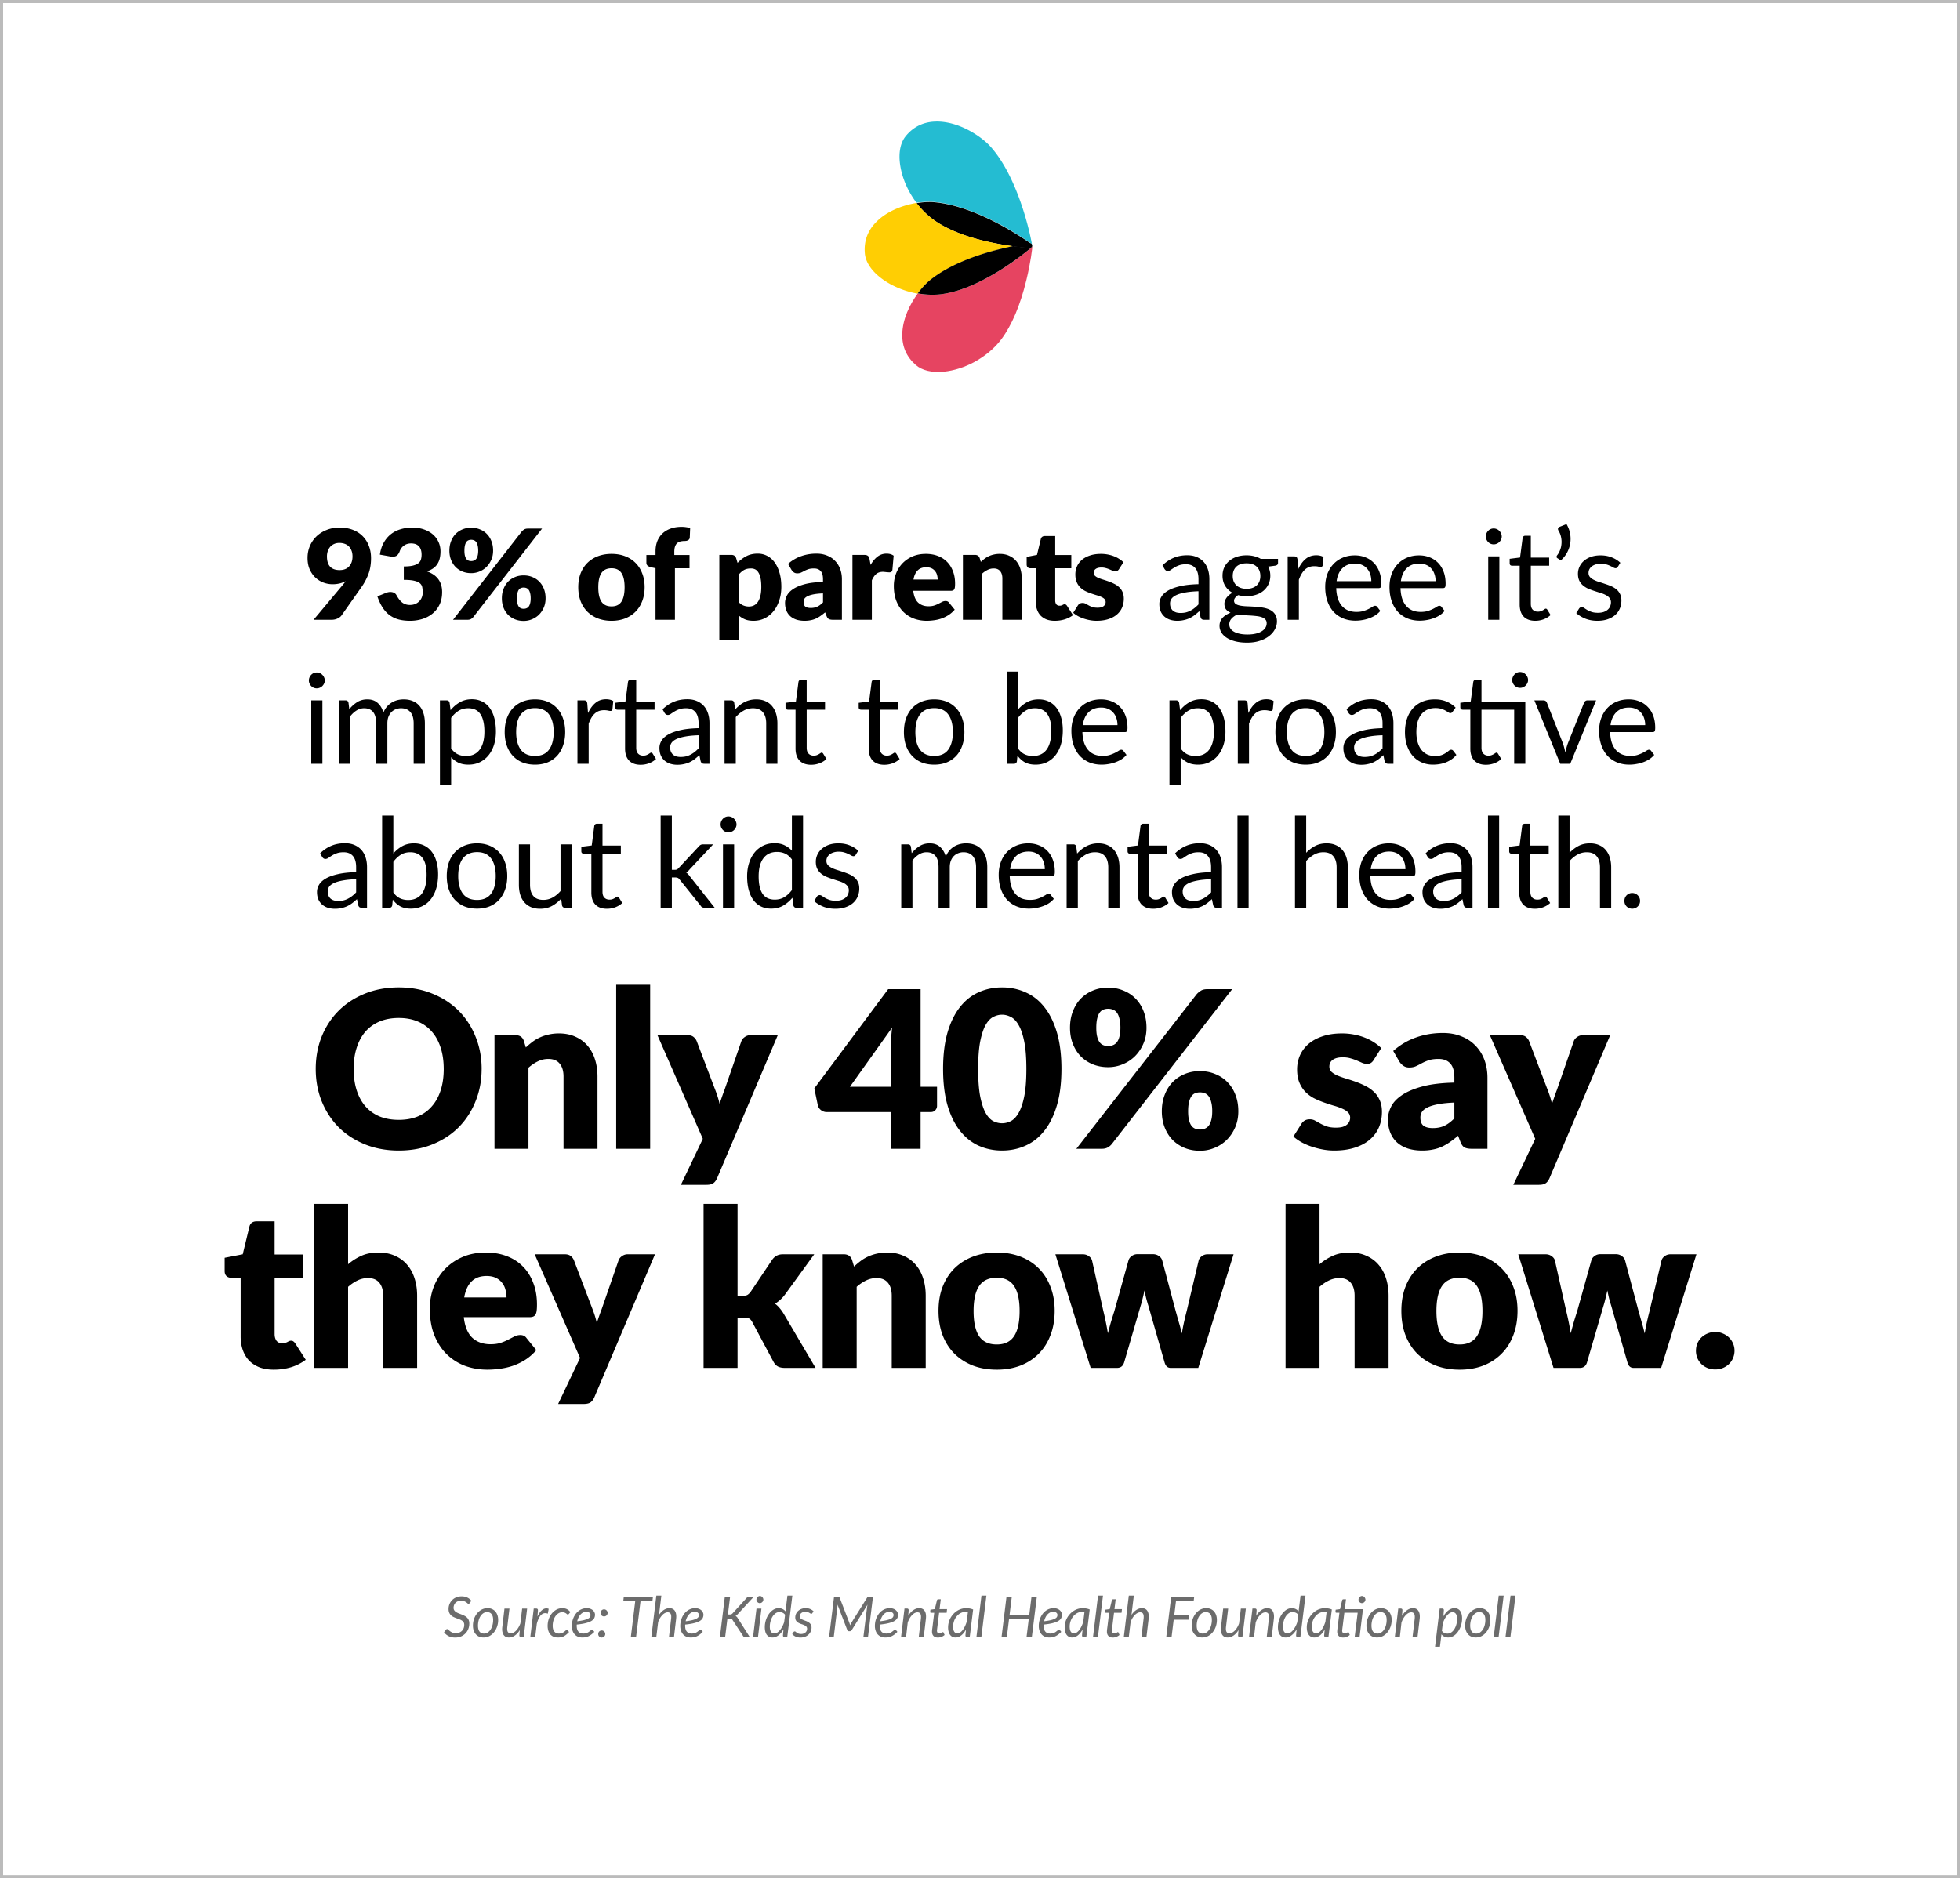
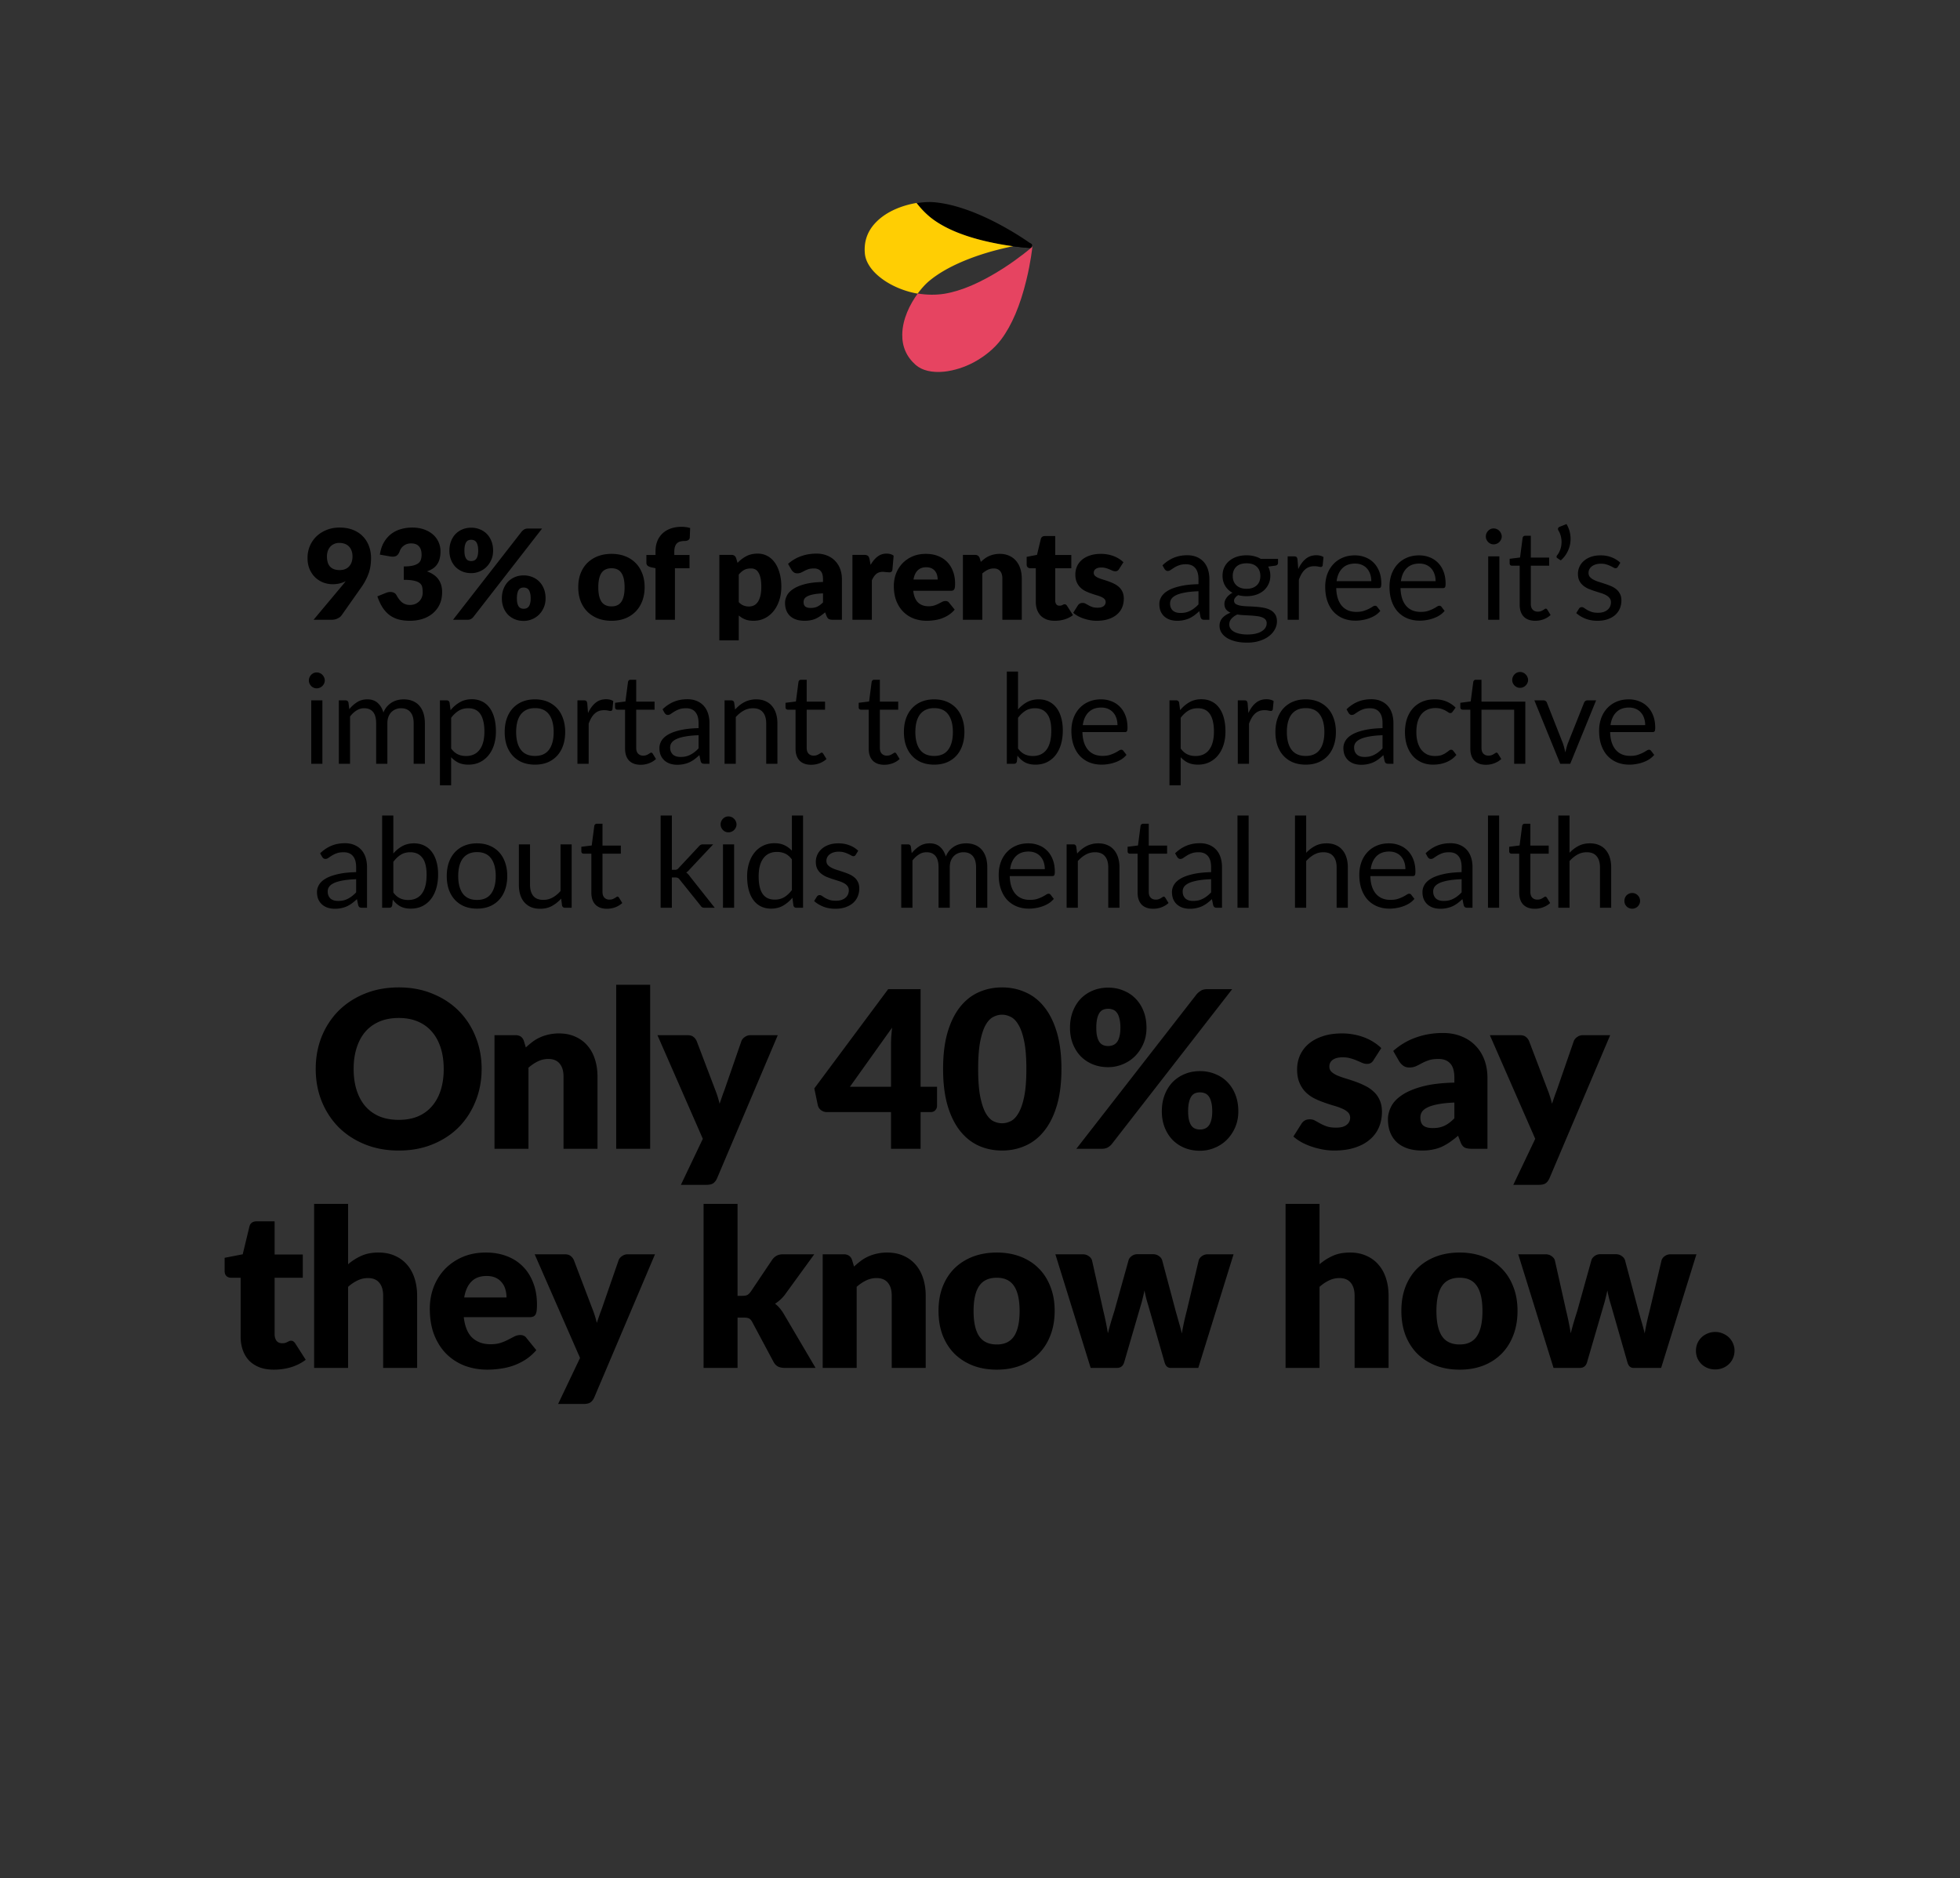
<svg xmlns="http://www.w3.org/2000/svg" width="626" height="600" viewBox="0 0 626 600" fill="none">
  <rect x="0" y="0" width="626" height="600" fill="#333333" stroke="none" />
-   <path fill="#fff" stroke="#BBB" d="M.5.5h625v599H.5z" />
-   <path d="M150.043 512.1c-.066.085-.13.15-.19.2a.367.367 0 0 1-.215.062c-.102 0-.21-.05-.324-.153a3.337 3.337 0 0 0-.44-.343 3.02 3.02 0 0 0-.64-.342c-.252-.108-.567-.162-.945-.162-.385 0-.727.06-1.027.18-.3.12-.555.285-.765.495-.204.204-.36.444-.468.72a2.423 2.423 0 0 0-.162.89c0 .313.072.577.216.793.144.21.333.394.567.55.235.15.502.285.802.405.306.114.615.234.927.36.31.12.617.255.917.405.306.15.576.336.81.558.234.222.423.49.567.8.144.313.216.69.216 1.135 0 .612-.105 1.19-.315 1.737a4.278 4.278 0 0 1-2.33 2.394c-.56.24-1.186.36-1.882.36-.768 0-1.455-.15-2.06-.45a4.254 4.254 0 0 1-1.486-1.233l.594-.8a.583.583 0 0 1 .18-.162.456.456 0 0 1 .235-.063c.114 0 .237.07.37.207.13.132.3.282.503.45a3.7 3.7 0 0 0 .756.45c.3.132.675.198 1.125.198.413 0 .785-.066 1.115-.198a2.396 2.396 0 0 0 1.386-1.386c.127-.33.19-.693.19-1.09 0-.33-.072-.602-.216-.818a1.864 1.864 0 0 0-.567-.558c-.234-.15-.5-.28-.8-.387-.3-.114-.607-.228-.92-.342a10.247 10.247 0 0 1-.917-.386 3.11 3.11 0 0 1-.8-.55 2.528 2.528 0 0 1-.568-.818c-.144-.324-.216-.723-.216-1.197 0-.53.096-1.036.288-1.522a3.884 3.884 0 0 1 2.142-2.178c.522-.222 1.107-.333 1.755-.333.66 0 1.255.126 1.783.378s.963.597 1.305 1.035l-.495.71zm4.552 9.775c.438 0 .834-.12 1.188-.36.36-.24.666-.558.918-.954.26-.4.457-.863.595-1.385a6.383 6.383 0 0 0 .207-1.638c0-.84-.168-1.47-.504-1.89-.33-.426-.807-.64-1.43-.64-.445 0-.847.12-1.207.36-.353.235-.656.55-.908.946a4.862 4.862 0 0 0-.585 1.377 6.383 6.383 0 0 0-.207 1.638c0 .84.165 1.476.495 1.908.33.426.81.64 1.44.64zm-.153 1.25c-.498 0-.954-.083-1.368-.25a3.054 3.054 0 0 1-1.07-.748c-.3-.324-.535-.72-.703-1.188-.167-.47-.25-1.003-.25-1.603 0-.768.12-1.49.36-2.17.24-.677.57-1.268.99-1.772.42-.51.91-.912 1.475-1.206a3.948 3.948 0 0 1 1.836-.442c.5 0 .955.087 1.37.26.413.17.77.415 1.07.74.3.323.534.72.702 1.187.168.468.252 1 .252 1.593 0 .762-.12 1.482-.36 2.16a5.84 5.84 0 0 1-.99 1.782c-.414.51-.906.915-1.476 1.215-.57.294-1.182.44-1.836.44zm13.915-9.242L167.26 523h-.793c-.39 0-.585-.192-.585-.576l.135-1.665c-.48.78-1.023 1.37-1.63 1.772-.6.396-1.217.594-1.853.594-.384 0-.723-.075-1.017-.225a1.893 1.893 0 0 1-.72-.674c-.18-.294-.303-.654-.37-1.08-.065-.426-.062-.915.01-1.467l.684-5.797h1.594l-.684 5.796c-.084.713-.042 1.244.126 1.592.174.348.498.522.972.522.276 0 .56-.075.855-.225.294-.15.576-.364.846-.64s.52-.61.755-1c.24-.395.444-.833.612-1.313l.567-4.734h1.593zm3.3 2.538c.24-.51.497-.95.773-1.322a3.83 3.83 0 0 1 .882-.882 2.1 2.1 0 0 1 .945-.387c.324-.05.654 0 .99.143l-.288 1.54c-.78-.313-1.47-.2-2.07.34-.595.54-1.078 1.516-1.45 2.926l-.504 4.22h-1.566l1.098-9.126h.792c.366 0 .55.18.55.54l-.154 2.007zm10.092 4.942c-.313.342-.61.627-.892.855a4.5 4.5 0 0 1-.846.55 3.51 3.51 0 0 1-.882.278c-.3.054-.624.08-.972.08-.528 0-.996-.09-1.404-.27a2.842 2.842 0 0 1-1.017-.755 3.507 3.507 0 0 1-.62-1.18 5.297 5.297 0 0 1-.208-1.52c0-.738.113-1.446.34-2.124a6.04 6.04 0 0 1 .973-1.8 4.83 4.83 0 0 1 1.476-1.25 3.886 3.886 0 0 1 1.88-.47c.606 0 1.113.11 1.52.325.41.21.766.52 1.072.928l-.504.603a.537.537 0 0 1-.144.118.316.316 0 0 1-.17.045.39.39 0 0 1-.253-.108 2.212 2.212 0 0 0-.314-.252 2.005 2.005 0 0 0-.495-.252c-.19-.077-.44-.116-.746-.116-.414 0-.804.114-1.17.342a3.244 3.244 0 0 0-.963.918c-.275.39-.494.852-.656 1.386a6.104 6.104 0 0 0-.234 1.72c0 .37.042.71.126 1.016.084.3.21.558.378.774.168.21.372.375.612.495.246.114.53.17.855.17.403 0 .74-.06 1.01-.18.275-.12.506-.248.692-.386a6.1 6.1 0 0 0 .468-.397c.132-.12.26-.18.387-.18a.4.4 0 0 1 .306.153l.396.486zm5.53-6.453c-.377 0-.725.077-1.043.233-.318.156-.6.372-.846.648a3.82 3.82 0 0 0-.63.964 5.65 5.65 0 0 0-.404 1.188c.924-.114 1.665-.243 2.223-.387.557-.15.986-.31 1.286-.477.3-.174.498-.36.594-.558.096-.198.144-.405.144-.62a.855.855 0 0 0-.072-.334.86.86 0 0 0-.234-.324 1.144 1.144 0 0 0-.405-.234 1.677 1.677 0 0 0-.612-.1zm2.54 6.407c-.307.318-.607.59-.9.82a5.547 5.547 0 0 1-.9.557c-.3.15-.62.258-.955.324-.33.072-.687.108-1.07.108-.523 0-.99-.087-1.405-.26a2.932 2.932 0 0 1-1.053-.74 3.387 3.387 0 0 1-.666-1.17 4.707 4.707 0 0 1-.233-1.53c0-.467.048-.932.144-1.394.103-.468.247-.912.433-1.332.192-.42.423-.81.693-1.17.276-.36.588-.67.936-.927.354-.264.74-.47 1.16-.62a4.09 4.09 0 0 1 1.37-.226c.46 0 .86.066 1.196.198.336.132.612.3.828.504.216.203.375.428.477.674.108.246.162.48.162.702 0 .396-.08.762-.243 1.098-.162.33-.46.63-.89.9-.433.264-1.027.495-1.783.693-.757.198-1.73.357-2.917.477 0 .066-.003.132-.01.198v.19c0 .803.175 1.418.523 1.844.354.42.885.63 1.593.63.287 0 .542-.03.764-.09a2.846 2.846 0 0 0 1.07-.504l.37-.288c.114-.09.22-.165.315-.225a.54.54 0 0 1 .287-.09.4.4 0 0 1 .306.152l.396.495zm1.242.693a1.2 1.2 0 0 1 .08-.44c.06-.14.14-.26.235-.36.102-.103.222-.184.36-.244.138-.06.285-.09.44-.09.157 0 .304.03.442.09a1.154 1.154 0 0 1 .602.603c.06.137.09.284.09.44 0 .162-.03.312-.09.45-.06.132-.14.25-.243.35-.103.103-.223.18-.36.235-.14.06-.286.09-.442.09-.156 0-.303-.03-.44-.09a1.038 1.038 0 0 1-.36-.234 1.282 1.282 0 0 1-.235-.35 1.224 1.224 0 0 1-.08-.45zm.756-6.75a1.2 1.2 0 0 1 .08-.44c.06-.14.14-.26.235-.36.102-.103.222-.184.36-.244.138-.06.285-.09.44-.09.157 0 .304.03.442.09a1.154 1.154 0 0 1 .603.603c.06.137.09.284.09.44 0 .162-.03.312-.09.45a1.154 1.154 0 0 1-.603.594 1.2 1.2 0 0 1-.44.08 1.2 1.2 0 0 1-.442-.08 1.154 1.154 0 0 1-.36-.243 1.282 1.282 0 0 1-.234-.35 1.224 1.224 0 0 1-.082-.45zm16.553-3.744h-3.797L203.15 523h-1.673l1.404-11.484h-3.815l.162-1.413h9.315l-.17 1.413zm2.108 4.383c.474-.71 1-1.243 1.575-1.603.582-.366 1.173-.55 1.773-.55.39 0 .732.08 1.026.235.294.15.53.372.71.666.187.294.313.657.38 1.09.065.425.065.91 0 1.457l-.685 5.805h-1.602l.684-5.805c.09-.72.047-1.254-.127-1.602-.174-.348-.498-.522-.972-.522-.27 0-.548.076-.836.226a3.25 3.25 0 0 0-.837.62c-.264.27-.516.598-.756.982a7.303 7.303 0 0 0-.61 1.287l-.586 4.815h-1.593l1.603-13.257h1.602l-.747 6.156zm11.436-.99c-.378 0-.726.077-1.044.233-.318.156-.6.372-.846.648a3.82 3.82 0 0 0-.63.964 5.65 5.65 0 0 0-.405 1.188c.923-.114 1.664-.243 2.222-.387.558-.15.987-.31 1.287-.477.3-.174.497-.36.593-.558.096-.198.144-.405.144-.62a.855.855 0 0 0-.072-.334.86.86 0 0 0-.234-.324 1.144 1.144 0 0 0-.404-.234 1.677 1.677 0 0 0-.612-.1zm2.538 6.407c-.306.318-.606.59-.9.82a5.547 5.547 0 0 1-.9.557c-.3.15-.618.258-.954.324-.33.072-.687.108-1.07.108-.523 0-.99-.087-1.405-.26a2.932 2.932 0 0 1-1.053-.74 3.387 3.387 0 0 1-.666-1.17 4.707 4.707 0 0 1-.234-1.53c0-.467.048-.932.144-1.394.102-.468.246-.912.432-1.332.192-.42.423-.81.693-1.17.275-.36.587-.67.935-.927.354-.264.74-.47 1.16-.62a4.09 4.09 0 0 1 1.37-.226c.46 0 .86.066 1.196.198.337.132.613.3.83.504.215.203.374.428.476.674.108.246.162.48.162.702 0 .396-.08.762-.243 1.098-.162.33-.46.63-.89.9-.433.264-1.027.495-1.783.693-.756.198-1.728.357-2.916.477 0 .066-.003.132-.01.198v.19c0 .803.175 1.418.523 1.844.353.42.884.63 1.592.63.288 0 .543-.03.765-.09a2.846 2.846 0 0 0 1.07-.504l.37-.288c.114-.09.22-.165.315-.225a.54.54 0 0 1 .288-.09.4.4 0 0 1 .306.152l.396.495zm8.026-5.535h.594c.21 0 .38-.027.513-.08.138-.06.27-.16.396-.298l4.465-4.896a.967.967 0 0 1 .396-.324c.14-.054.298-.08.478-.08h1.43l-5.147 5.58c-.24.275-.473.464-.7.566.143.06.27.14.377.243.114.096.216.228.306.396l3.888 6.11h-1.448c-.222 0-.378-.03-.468-.09a.866.866 0 0 1-.234-.27l-3.384-5.148a.792.792 0 0 0-.315-.315c-.12-.066-.308-.1-.566-.1h-.73l-.728 5.923h-1.674l1.575-12.897h1.683l-.702 5.68zm10.713-1.9L242.094 523h-1.575l1.098-9.117h1.575zm.613-2.86c0 .155-.033.302-.1.44-.06.132-.143.252-.25.36a1.154 1.154 0 0 1-.775.333.97.97 0 0 1-.405-.09c-.132-.06-.25-.14-.35-.243a1.43 1.43 0 0 1-.235-.36 1.094 1.094 0 0 1-.09-.44c0-.157.03-.304.09-.442s.14-.258.243-.36c.103-.108.22-.192.352-.252a.896.896 0 0 1 .405-.1.99.99 0 0 1 .414.09c.14.06.26.145.36.253.103.103.184.226.244.37.066.138.1.285.1.44zm6.938 4.85a1.815 1.815 0 0 0-.827-.675 2.514 2.514 0 0 0-.972-.198c-.473 0-.9.14-1.277.422a3.762 3.762 0 0 0-.972 1.098 5.742 5.742 0 0 0-.61 1.494 6.436 6.436 0 0 0-.217 1.63c0 .713.126 1.26.378 1.637.26.373.625.56 1.1.56.287 0 .578-.09.872-.27.294-.18.576-.43.846-.748.276-.324.53-.705.765-1.143.24-.44.447-.92.62-1.44l.298-2.368zm2.323-6.13L251.433 523h-.836c-.21 0-.35-.054-.423-.162a.698.698 0 0 1-.108-.396l.17-1.917a7.2 7.2 0 0 1-.746 1.07c-.27.32-.555.592-.855.82a3.697 3.697 0 0 1-.927.53c-.318.12-.642.18-.972.18-.78 0-1.386-.28-1.818-.845-.432-.57-.648-1.395-.648-2.475 0-.492.05-.984.153-1.476.102-.493.246-.964.432-1.414.192-.45.42-.867.684-1.25.27-.39.57-.727.9-1.01.33-.28.683-.503 1.06-.665a3.072 3.072 0 0 1 1.207-.242c.45 0 .858.09 1.224.27.373.174.688.423.946.747l.62-5.022h1.567zm6.378 5.6a.654.654 0 0 1-.143.16.334.334 0 0 1-.18.046.526.526 0 0 1-.28-.1 4.052 4.052 0 0 0-.36-.215 2.43 2.43 0 0 0-.512-.225 2.227 2.227 0 0 0-.738-.108c-.27 0-.516.04-.738.117a1.762 1.762 0 0 0-.577.306c-.156.132-.28.288-.37.468-.083.175-.125.36-.125.56 0 .28.093.506.28.674.185.168.42.315.7.44.283.12.586.238.91.352.324.114.627.258.91.432.28.174.515.396.7.666.187.27.28.62.28 1.053 0 .42-.084.822-.252 1.206-.162.384-.4.723-.71 1.017-.307.288-.68.52-1.117.693-.433.174-.92.26-1.46.26-.58 0-1.097-.1-1.547-.305a3.275 3.275 0 0 1-1.09-.8l.397-.613a.707.707 0 0 1 .17-.18.44.44 0 0 1 .54.063c.097.084.217.18.36.288.145.102.325.195.54.28.223.083.502.125.838.125.294 0 .558-.044.792-.134.24-.09.44-.21.603-.36.168-.15.294-.324.378-.522.09-.204.136-.42.136-.648 0-.306-.093-.55-.28-.73a2.28 2.28 0 0 0-.7-.45 9.964 9.964 0 0 0-.91-.332 4.982 4.982 0 0 1-.91-.405 2.268 2.268 0 0 1-.7-.65c-.187-.263-.28-.614-.28-1.052a2.81 2.81 0 0 1 .89-2.06 3.19 3.19 0 0 1 1.045-.658 3.68 3.68 0 0 1 1.396-.252c.546 0 1.026.093 1.44.28.42.18.78.425 1.08.737l-.405.576zm19.373-5.24L277.22 523h-1.467l1.17-9.53c.018-.12.04-.253.063-.397.03-.144.063-.294.1-.45l-5.032 8.11c-.156.257-.372.386-.648.386h-.243a.632.632 0 0 1-.35-.1.546.546 0 0 1-.208-.288l-3.114-8.11c-.005.145-.01.29-.017.433a6.924 6.924 0 0 1-.027.387l-1.16 9.558H264.8l1.584-12.897h1.242c.15 0 .258.02.324.063.066.036.14.11.225.225l3.123 8.11c.042.12.078.24.108.36l.09.37c.06-.127.12-.25.18-.37s.126-.24.198-.36l5.076-8.11a.88.88 0 0 1 .27-.233.846.846 0 0 1 .342-.054h1.25zm5.26 4.807c-.38 0-.727.077-1.045.233-.318.156-.6.372-.846.648a3.82 3.82 0 0 0-.63.964 5.65 5.65 0 0 0-.405 1.188c.924-.114 1.665-.243 2.223-.387.558-.15.987-.31 1.287-.477.3-.174.498-.36.594-.558.097-.198.145-.405.145-.62a.855.855 0 0 0-.072-.334.86.86 0 0 0-.234-.324 1.144 1.144 0 0 0-.406-.234 1.677 1.677 0 0 0-.612-.1zm2.537 6.407c-.306.318-.606.59-.9.82a5.547 5.547 0 0 1-.9.557c-.3.15-.618.258-.954.324-.33.072-.687.108-1.07.108-.523 0-.99-.087-1.405-.26a2.932 2.932 0 0 1-1.052-.74 3.387 3.387 0 0 1-.666-1.17 4.707 4.707 0 0 1-.234-1.53c0-.467.048-.932.144-1.394.102-.468.246-.912.432-1.332.192-.42.423-.81.693-1.17.276-.36.588-.67.936-.927.354-.264.74-.47 1.16-.62a4.09 4.09 0 0 1 1.37-.226c.46 0 .86.066 1.196.198.335.132.61.3.827.504.216.203.375.428.477.674.108.246.162.48.162.702 0 .396-.08.762-.243 1.098-.162.33-.46.63-.89.9-.433.264-1.027.495-1.783.693-.756.198-1.728.357-2.916.477 0 .066-.003.132-.01.198v.19c0 .803.175 1.418.523 1.844.354.42.885.63 1.593.63.288 0 .543-.03.765-.09a2.846 2.846 0 0 0 1.07-.504l.37-.288c.114-.09.22-.165.315-.225a.54.54 0 0 1 .288-.09.4.4 0 0 1 .306.152l.396.495zm3.465-5.13c.486-.804 1.035-1.41 1.647-1.818.612-.415 1.242-.622 1.89-.622.384 0 .72.078 1.008.234.294.15.53.372.71.666.187.294.313.657.38 1.09.065.425.065.91 0 1.457l-.685 5.805h-1.593l.684-5.805c.084-.72.04-1.25-.135-1.593-.173-.348-.494-.522-.962-.522-.288 0-.582.078-.882.234-.294.156-.58.378-.855.666a5.617 5.617 0 0 0-.773 1.044 7.342 7.342 0 0 0-.603 1.35l-.522 4.626h-1.602l1.098-9.126h.792c.36 0 .54.18.54.54l-.135 1.773zm7.595 5.094v-.134c0-.06.003-.144.01-.252.01-.108.026-.25.044-.423.024-.173.054-.4.09-.683l.558-4.563h-1.017a.28.28 0 0 1-.207-.08c-.048-.06-.066-.15-.054-.27l.072-.64 1.404-.19.684-2.816a.493.493 0 0 1 .135-.216.348.348 0 0 1 .242-.09h.837l-.388 3.14h2.394l-.135 1.162h-2.402l-.55 4.482a325.726 325.726 0 0 0-.116.954c-.006.09-.012.153-.018.19v.08c0 .306.072.534.216.684.144.144.336.216.576.216.162 0 .3-.02.414-.063.12-.048.225-.1.315-.153.09-.054.165-.102.225-.144.06-.048.11-.072.153-.072.054 0 .093.012.117.036.03.024.057.063.08.117l.343.766c-.294.258-.63.462-1.008.612a3.095 3.095 0 0 1-1.125.216c-.582 0-1.04-.16-1.377-.477-.33-.318-.5-.78-.513-1.386zm11.46-6.28a2.243 2.243 0 0 0-.395-.055 3.985 3.985 0 0 0-.378-.018c-.36 0-.708.06-1.044.18a3.62 3.62 0 0 0-.945.486c-.294.21-.56.462-.8.756-.24.287-.448.605-.622.953-.168.348-.3.72-.396 1.116-.096.39-.144.79-.144 1.205 0 1.446.462 2.17 1.386 2.17.294 0 .582-.09.864-.27.282-.187.55-.442.8-.766.26-.33.496-.718.712-1.162.216-.45.408-.942.576-1.476l.387-3.123zm-.61 5.597a7.54 7.54 0 0 1-.703 1.044c-.246.313-.51.58-.792.802-.276.216-.57.384-.882.504a2.59 2.59 0 0 1-.954.18c-.36 0-.688-.07-.982-.207a2.145 2.145 0 0 1-.756-.622 3.142 3.142 0 0 1-.477-1.008 5.056 5.056 0 0 1-.17-1.377 6.26 6.26 0 0 1 .773-3.033c.252-.456.552-.873.9-1.25a5.87 5.87 0 0 1 1.16-.99 5.41 5.41 0 0 1 1.387-.65 5.09 5.09 0 0 1 1.548-.233c.39 0 .768.033 1.134.1.372.06.738.167 1.098.323l-1.09 8.82h-.827c-.21 0-.354-.054-.432-.162a.698.698 0 0 1-.108-.396l.17-1.845zm3.333 2.403l1.61-13.257h1.576L313.427 523h-1.575zm19.296-12.897L329.555 523h-1.692l.72-5.886h-6.29l-.72 5.886h-1.693l1.585-12.897h1.692l-.71 5.787h6.29l.71-5.787h1.702zm5.26 4.806c-.377 0-.725.077-1.043.233-.318.156-.6.372-.846.648a3.82 3.82 0 0 0-.63.964 5.65 5.65 0 0 0-.404 1.188c.924-.114 1.665-.243 2.223-.387.557-.15.986-.31 1.286-.477.3-.174.498-.36.594-.558.096-.198.144-.405.144-.62a.855.855 0 0 0-.072-.334.86.86 0 0 0-.234-.324 1.144 1.144 0 0 0-.405-.234 1.677 1.677 0 0 0-.612-.1zm2.54 6.407c-.307.318-.607.59-.9.82a5.547 5.547 0 0 1-.9.557c-.3.15-.62.258-.955.324-.33.072-.687.108-1.07.108-.523 0-.99-.087-1.405-.26a2.932 2.932 0 0 1-1.053-.74 3.387 3.387 0 0 1-.666-1.17 4.707 4.707 0 0 1-.233-1.53c0-.467.048-.932.144-1.394.103-.468.247-.912.433-1.332.192-.42.423-.81.693-1.17.276-.36.588-.67.936-.927.354-.264.74-.47 1.16-.62a4.09 4.09 0 0 1 1.37-.226c.46 0 .86.066 1.196.198.336.132.612.3.828.504.216.203.375.428.477.674.108.246.162.48.162.702 0 .396-.08.762-.243 1.098-.162.33-.46.63-.89.9-.433.264-1.027.495-1.783.693-.757.198-1.73.357-2.917.477 0 .066-.003.132-.01.198v.19c0 .803.175 1.418.523 1.844.354.42.885.63 1.593.63.287 0 .542-.03.764-.09a2.846 2.846 0 0 0 1.07-.504l.37-.288c.114-.09.22-.165.315-.225a.54.54 0 0 1 .287-.09.4.4 0 0 1 .306.152l.396.495zm7.415-6.318a2.243 2.243 0 0 0-.396-.055 3.985 3.985 0 0 0-.38-.018c-.36 0-.707.06-1.043.18a3.62 3.62 0 0 0-.945.486c-.294.21-.56.462-.8.756-.24.287-.448.605-.622.953-.168.348-.3.72-.396 1.116-.096.39-.144.79-.144 1.205 0 1.446.462 2.17 1.386 2.17.294 0 .582-.09.864-.27.282-.187.55-.442.8-.766.26-.33.496-.718.712-1.162.216-.45.408-.942.576-1.476l.387-3.123zm-.612 5.597a7.54 7.54 0 0 1-.702 1.044c-.245.313-.51.58-.79.802-.277.216-.57.384-.883.504a2.59 2.59 0 0 1-.954.18c-.36 0-.687-.07-.98-.207a2.145 2.145 0 0 1-.757-.622 3.142 3.142 0 0 1-.477-1.008 5.056 5.056 0 0 1-.172-1.377 6.26 6.26 0 0 1 .774-3.033c.252-.456.552-.873.9-1.25a5.87 5.87 0 0 1 1.16-.99 5.41 5.41 0 0 1 1.387-.65 5.09 5.09 0 0 1 1.547-.233c.39 0 .768.033 1.134.1.373.06.74.167 1.1.323l-1.09 8.82h-.828c-.21 0-.354-.054-.432-.162a.698.698 0 0 1-.108-.396l.17-1.845zm3.334 2.403l1.61-13.257h1.576L350.663 523h-1.576zm4.448-1.72v-.134c0-.06.003-.144.01-.252.01-.108.026-.25.044-.423l.09-.683.557-4.563h-1.017a.28.28 0 0 1-.207-.08c-.048-.06-.066-.15-.054-.27l.07-.64 1.405-.19.684-2.816a.493.493 0 0 1 .134-.216.348.348 0 0 1 .243-.09h.837l-.387 3.14h2.394l-.134 1.162h-2.403l-.55 4.482a325.726 325.726 0 0 0-.116.954c-.006.09-.012.153-.018.19v.08c0 .306.07.534.215.684.144.144.336.216.576.216.163 0 .3-.02.415-.063.12-.048.225-.1.315-.153.09-.054.165-.102.225-.144.06-.048.11-.072.153-.072.054 0 .093.012.117.036.03.024.057.063.08.117l.343.766c-.294.258-.63.462-1.008.612a3.095 3.095 0 0 1-1.125.216c-.582 0-1.04-.16-1.377-.477-.33-.318-.5-.78-.513-1.386zm7.848-5.38c.474-.71 1-1.243 1.575-1.603.582-.366 1.173-.55 1.773-.55.39 0 .733.08 1.027.235.294.15.53.372.71.666.187.294.313.657.38 1.09.065.425.065.91 0 1.457L366.16 523h-1.602l.684-5.805c.09-.72.048-1.254-.126-1.602-.174-.348-.498-.522-.972-.522-.27 0-.55.076-.837.226a3.25 3.25 0 0 0-.838.62c-.264.27-.516.598-.756.982a7.303 7.303 0 0 0-.612 1.287L360.52 523h-1.594l1.602-13.257h1.602l-.747 6.156zm14.205-4.42l-.558 4.59h4.824l-.18 1.368h-4.815l-.685 5.562h-1.692l1.584-12.897h7.344l-.17 1.377h-5.652zm8.557 10.395c.438 0 .834-.12 1.188-.36.36-.24.666-.558.918-.954.26-.4.457-.863.595-1.385a6.383 6.383 0 0 0 .207-1.638c0-.84-.168-1.47-.504-1.89-.33-.426-.807-.64-1.43-.64-.445 0-.847.12-1.207.36-.353.235-.656.55-.908.946a4.862 4.862 0 0 0-.585 1.377 6.383 6.383 0 0 0-.207 1.638c0 .84.165 1.476.495 1.908.33.426.81.64 1.44.64zm-.153 1.25c-.498 0-.954-.083-1.368-.25a3.054 3.054 0 0 1-1.07-.748c-.3-.324-.535-.72-.703-1.188-.167-.47-.25-1.003-.25-1.603 0-.768.12-1.49.36-2.17.24-.677.57-1.268.99-1.772.42-.51.91-.912 1.475-1.206a3.948 3.948 0 0 1 1.836-.442c.5 0 .955.087 1.37.26.413.17.77.415 1.07.74.3.323.534.72.702 1.187.168.468.252 1 .252 1.593 0 .762-.12 1.482-.36 2.16a5.84 5.84 0 0 1-.99 1.782c-.414.51-.906.915-1.476 1.215-.57.294-1.182.44-1.836.44zm13.915-9.242L396.81 523h-.793c-.39 0-.585-.192-.585-.576l.135-1.665c-.48.78-1.023 1.37-1.63 1.772-.6.396-1.217.594-1.853.594-.384 0-.723-.075-1.017-.225a1.893 1.893 0 0 1-.72-.674c-.18-.294-.303-.654-.37-1.08-.065-.426-.062-.915.01-1.467l.684-5.797h1.594l-.684 5.796c-.084.713-.042 1.244.126 1.592.174.348.498.522.972.522.276 0 .56-.075.855-.225.294-.15.576-.364.846-.64s.52-.61.755-1c.24-.395.444-.833.612-1.313l.567-4.734h1.593zm3.308 2.304c.486-.804 1.035-1.41 1.647-1.818.612-.415 1.242-.622 1.89-.622.384 0 .72.078 1.008.234.294.15.53.372.71.666.187.294.313.657.38 1.09.065.425.065.91 0 1.457l-.685 5.805h-1.593l.684-5.805c.084-.72.04-1.25-.135-1.593-.173-.348-.494-.522-.962-.522-.288 0-.582.078-.882.234-.294.156-.58.378-.855.666a5.617 5.617 0 0 0-.773 1.044 7.342 7.342 0 0 0-.603 1.35l-.522 4.626h-1.602l1.098-9.126h.792c.36 0 .54.18.54.54l-.135 1.773zm13.415-.315a1.815 1.815 0 0 0-.828-.675 2.514 2.514 0 0 0-.972-.198c-.474 0-.9.14-1.278.422a3.762 3.762 0 0 0-.972 1.098 5.742 5.742 0 0 0-.612 1.494 6.436 6.436 0 0 0-.216 1.63c0 .713.126 1.26.378 1.637.258.373.624.56 1.098.56.288 0 .58-.09.873-.27.295-.18.577-.43.847-.748.276-.324.53-.705.765-1.143.24-.44.447-.92.62-1.44l.298-2.368zm2.322-6.13L415.322 523h-.836c-.21 0-.35-.054-.423-.162a.698.698 0 0 1-.108-.396l.17-1.917a7.2 7.2 0 0 1-.746 1.07c-.27.32-.556.592-.856.82a3.697 3.697 0 0 1-.927.53c-.318.12-.642.18-.972.18-.78 0-1.386-.28-1.818-.845-.432-.57-.648-1.395-.648-2.475 0-.492.05-.984.152-1.476.102-.493.246-.964.432-1.414.192-.45.42-.867.684-1.25.27-.39.57-.727.9-1.01.33-.28.684-.503 1.062-.665a3.072 3.072 0 0 1 1.206-.242c.45 0 .858.09 1.224.27.372.174.687.423.945.747l.62-5.022h1.567zm6.746 5.257a2.243 2.243 0 0 0-.396-.055 3.985 3.985 0 0 0-.378-.018c-.36 0-.708.06-1.044.18a3.62 3.62 0 0 0-.945.486c-.294.21-.56.462-.8.756-.24.287-.448.605-.622.953-.168.348-.3.72-.396 1.116-.096.39-.144.79-.144 1.205 0 1.446.462 2.17 1.386 2.17.293 0 .58-.09.863-.27.282-.187.55-.442.8-.766.26-.33.496-.718.712-1.162.216-.45.408-.942.576-1.476L423.7 515zm-.612 5.597a7.54 7.54 0 0 1-.702 1.044c-.246.313-.51.58-.792.802-.276.216-.57.384-.882.504a2.59 2.59 0 0 1-.954.18c-.36 0-.687-.07-.98-.207a2.145 2.145 0 0 1-.757-.622 3.142 3.142 0 0 1-.478-1.008 5.056 5.056 0 0 1-.17-1.377 6.26 6.26 0 0 1 .773-3.033c.252-.456.552-.873.9-1.25a5.87 5.87 0 0 1 1.16-.99 5.41 5.41 0 0 1 1.387-.65 5.09 5.09 0 0 1 1.548-.233c.39 0 .768.033 1.134.1.372.06.738.167 1.098.323l-1.09 8.82h-.827c-.21 0-.354-.054-.432-.162a.698.698 0 0 1-.108-.396l.17-1.845zm12.083-5.39l-.955 7.793h-1.557l.963-7.794h-4.256l-.558 4.5a325.726 325.726 0 0 0-.117.954c-.007.09-.013.153-.02.19v.08c0 .306.073.534.217.684.144.144.34.216.585.216.156 0 .294-.02.414-.063.12-.048.222-.1.306-.153.09-.054.165-.102.225-.144.06-.048.114-.072.162-.072.047 0 .083.012.107.036.03.024.06.063.09.117l.333.766c-.288.258-.62.462-1 .612a3.095 3.095 0 0 1-1.124.216c-.582 0-1.04-.16-1.377-.477-.337-.318-.51-.78-.523-1.386v-.134c.006-.06.012-.144.018-.252l.045-.423c.018-.173.045-.4.08-.683l.568-4.58h-.99a.276.276 0 0 1-.216-.09c-.054-.06-.075-.148-.063-.262l.07-.612 1.387-.18.684-2.835a.493.493 0 0 1 .136-.216.348.348 0 0 1 .243-.09h.845l-.387 3.15h5.796l-.135 1.134zm.926-4.186c0 .157-.033.304-.1.442-.06.132-.143.252-.25.36a1.154 1.154 0 0 1-.775.333.97.97 0 0 1-.404-.09c-.132-.06-.25-.14-.35-.243a1.43 1.43 0 0 1-.235-.36 1.094 1.094 0 0 1-.09-.44c0-.157.03-.304.09-.442s.142-.258.244-.36c.102-.108.22-.192.35-.252a.896.896 0 0 1 .406-.1.99.99 0 0 1 .414.09c.138.06.258.145.36.253.102.103.183.226.243.37.066.138.1.285.1.44zm3.874 10.855c.438 0 .834-.12 1.188-.36.36-.24.666-.558.918-.954.258-.4.456-.863.594-1.385a6.383 6.383 0 0 0 .207-1.638c0-.84-.168-1.47-.504-1.89-.33-.426-.807-.64-1.43-.64-.445 0-.847.12-1.207.36-.354.235-.657.55-.91.946a4.862 4.862 0 0 0-.584 1.377 6.383 6.383 0 0 0-.207 1.638c0 .84.165 1.476.495 1.908.33.426.81.64 1.44.64zm-.153 1.25c-.498 0-.954-.083-1.368-.25a3.054 3.054 0 0 1-1.072-.748c-.3-.324-.534-.72-.702-1.188-.168-.47-.252-1.003-.252-1.603 0-.768.12-1.49.36-2.17.24-.677.57-1.268.99-1.772.42-.51.912-.912 1.476-1.206a3.948 3.948 0 0 1 1.836-.442c.498 0 .954.087 1.368.26.414.17.77.415 1.07.74.3.323.535.72.703 1.187.168.468.252 1 .252 1.593 0 .762-.12 1.482-.36 2.16a5.84 5.84 0 0 1-.99 1.782c-.415.51-.907.915-1.477 1.215-.57.294-1.182.44-1.836.44zm7.966-6.938c.486-.804 1.035-1.41 1.647-1.818.612-.415 1.242-.622 1.89-.622.384 0 .72.078 1.008.234.294.15.53.372.71.666.187.294.313.657.38 1.09.065.425.065.91 0 1.457l-.685 5.805h-1.593l.684-5.805c.084-.72.04-1.25-.135-1.593-.175-.348-.496-.522-.964-.522-.288 0-.582.078-.882.234-.294.156-.58.378-.855.666a5.617 5.617 0 0 0-.775 1.044 7.342 7.342 0 0 0-.603 1.35L447.09 523h-1.602l1.098-9.126h.792c.36 0 .54.18.54.54l-.135 1.773zm12.73 4.815c.227.318.5.546.818.684.32.132.643.198.973.198.312 0 .606-.066.882-.198a2.83 2.83 0 0 0 .756-.53c.23-.23.433-.493.613-.793.18-.306.33-.63.45-.972a6.56 6.56 0 0 0 .288-1.07c.067-.372.1-.738.1-1.098 0-.714-.13-1.257-.387-1.63-.258-.37-.62-.557-1.09-.557-.287 0-.578.09-.872.27-.293.174-.578.42-.854.738-.27.318-.525.696-.765 1.134a9.276 9.276 0 0 0-.61 1.44l-.298 2.385zm.485-4.644a7.2 7.2 0 0 1 .747-1.07c.27-.325.555-.6.855-.83.3-.227.61-.4.927-.52a2.71 2.71 0 0 1 .99-.19c.78 0 1.383.282 1.81.846.43.564.647 1.39.647 2.475a7.438 7.438 0 0 1-.594 2.89 6.82 6.82 0 0 1-.683 1.25c-.264.383-.56.72-.89 1.007a3.947 3.947 0 0 1-1.063.666 3.072 3.072 0 0 1-1.206.243c-.45 0-.858-.087-1.224-.26a2.716 2.716 0 0 1-.936-.757l-.486 3.977h-1.556l1.485-12.213h.79c.36 0 .54.18.54.54l-.152 1.944zm10.5 5.517c.437 0 .833-.12 1.187-.36.36-.24.666-.558.918-.954.258-.4.456-.863.594-1.385a6.383 6.383 0 0 0 .207-1.638c0-.84-.168-1.47-.504-1.89-.33-.426-.807-.64-1.43-.64-.445 0-.847.12-1.207.36-.354.235-.657.55-.91.946a4.862 4.862 0 0 0-.584 1.377 6.383 6.383 0 0 0-.208 1.638c0 .84.165 1.476.495 1.908.33.426.81.64 1.44.64zm-.154 1.25c-.498 0-.954-.083-1.368-.25a3.054 3.054 0 0 1-1.07-.748c-.3-.324-.535-.72-.703-1.188-.168-.47-.252-1.003-.252-1.603 0-.768.12-1.49.36-2.17.24-.677.57-1.268.99-1.772.42-.51.913-.912 1.477-1.206a3.948 3.948 0 0 1 1.836-.442c.498 0 .954.087 1.368.26.415.17.772.415 1.072.74.3.323.534.72.702 1.187.168.468.252 1 .252 1.593 0 .762-.12 1.482-.36 2.16a5.84 5.84 0 0 1-.99 1.782c-.414.51-.906.915-1.476 1.215-.57.294-1.182.44-1.836.44zm5.716-.125l1.61-13.257h1.576L478.636 523h-1.576zm3.773 0l1.61-13.257h1.576L482.407 523h-1.575z" fill="#6C6C6C" />
  <path d="M153.826 341.485c0 3.687-.642 7.117-1.925 10.29-1.26 3.173-3.044 5.938-5.354 8.295-2.31 2.333-5.098 4.165-8.365 5.495-3.242 1.33-6.847 1.995-10.814 1.995-3.967 0-7.583-.665-10.85-1.995-3.267-1.33-6.067-3.162-8.4-5.495-2.31-2.357-4.107-5.122-5.39-8.295-1.26-3.173-1.89-6.603-1.89-10.29 0-3.687.63-7.117 1.89-10.29 1.283-3.173 3.08-5.927 5.39-8.26 2.333-2.333 5.133-4.165 8.4-5.495 3.267-1.33 6.883-1.995 10.85-1.995 3.967 0 7.572.677 10.815 2.03 3.268 1.33 6.056 3.162 8.366 5.495 2.31 2.333 4.095 5.087 5.355 8.26 1.284 3.173 1.926 6.592 1.926 10.255zm-12.11 0c0-2.52-.327-4.783-.98-6.79-.653-2.03-1.598-3.745-2.835-5.145-1.212-1.4-2.706-2.473-4.48-3.22-1.772-.747-3.79-1.12-6.054-1.12-2.287 0-4.328.373-6.125 1.12-1.772.747-3.277 1.82-4.514 3.22-1.213 1.4-2.147 3.115-2.8 5.145-.653 2.007-.98 4.27-.98 6.79 0 2.543.327 4.83.98 6.86.653 2.007 1.587 3.71 2.8 5.11 1.237 1.4 2.742 2.473 4.515 3.22 1.798.723 3.84 1.085 6.126 1.085 2.263 0 4.282-.362 6.055-1.085 1.774-.747 3.268-1.82 4.48-3.22 1.238-1.4 2.183-3.103 2.836-5.11.653-2.03.98-4.317.98-6.86zm26.225-6.86a26.37 26.37 0 0 1 2.17-1.82c.748-.56 1.54-1.027 2.38-1.4.864-.397 1.786-.7 2.766-.91a14.368 14.368 0 0 1 3.255-.35c1.984 0 3.734.35 5.25 1.05 1.54.677 2.836 1.633 3.886 2.87 1.05 1.213 1.843 2.672 2.38 4.375.537 1.68.805 3.512.805 5.495V367h-10.85v-23.065c0-1.773-.407-3.15-1.224-4.13-.817-1.003-2.018-1.505-3.605-1.505-1.19 0-2.31.257-3.36.77-1.026.49-2.03 1.167-3.01 2.03V367h-10.85v-36.295h6.72c1.354 0 2.24.607 2.66 1.82l.63 2.1zm39.713-20.02V367h-10.85v-52.395h10.85zm40.758 16.1l-19.39 45.71c-.325.723-.722 1.248-1.19 1.575-.465.35-1.212.525-2.24.525h-8.12l7-14.7-14.49-33.11h9.59c.84 0 1.483.187 1.926.56a3.28 3.28 0 0 1 1.015 1.33l5.95 15.645a31.676 31.676 0 0 1 1.366 4.375l.77-2.24c.257-.747.525-1.482.805-2.205l5.39-15.575c.21-.537.585-.98 1.12-1.33a3.005 3.005 0 0 1 1.75-.56h8.75zm36.166 16.485v-13.3c0-.817.024-1.692.07-2.625.07-.957.164-1.948.28-2.975l-13.475 18.9h13.126zm14.7 0v6.09c0 .537-.186 1.003-.56 1.4-.35.397-.863.595-1.54.595h-3.15V367h-9.45v-11.725h-20.51c-.676 0-1.295-.21-1.855-.63-.535-.42-.874-.945-1.014-1.575l-1.12-5.355 23.59-31.71h10.36v31.185h5.25zm39.73-5.705c0 4.457-.478 8.318-1.434 11.585-.957 3.267-2.287 5.973-3.99 8.12-1.68 2.147-3.687 3.745-6.02 4.795-2.31 1.05-4.82 1.575-7.525 1.575-2.707 0-5.215-.525-7.525-1.575-2.287-1.05-4.27-2.648-5.95-4.795-1.68-2.147-3-4.853-3.955-8.12-.934-3.267-1.4-7.128-1.4-11.585 0-4.457.466-8.318 1.4-11.585.956-3.267 2.275-5.973 3.955-8.12 1.68-2.147 3.663-3.733 5.95-4.76 2.31-1.05 4.818-1.575 7.525-1.575 2.706 0 5.215.525 7.525 1.575 2.333 1.027 4.34 2.613 6.02 4.76 1.703 2.147 3.033 4.853 3.99 8.12.956 3.267 1.435 7.128 1.435 11.585zm-11.2 0c0-3.523-.22-6.405-.664-8.645-.444-2.263-1.04-4.037-1.785-5.32-.724-1.283-1.552-2.158-2.485-2.625-.934-.49-1.88-.735-2.835-.735-.957 0-1.902.245-2.835.735-.91.467-1.727 1.342-2.45 2.625-.7 1.283-1.272 3.057-1.715 5.32-.42 2.24-.63 5.122-.63 8.645 0 3.547.21 6.44.63 8.68.443 2.24 1.015 4.013 1.715 5.32.723 1.283 1.54 2.17 2.45 2.66.933.467 1.878.7 2.835.7.956 0 1.9-.233 2.835-.7.933-.49 1.76-1.377 2.485-2.66.746-1.307 1.34-3.08 1.785-5.32.443-2.24.665-5.133.665-8.68zm38.366-13.125c0 1.867-.338 3.57-1.015 5.11-.677 1.54-1.575 2.87-2.695 3.99a11.997 11.997 0 0 1-3.92 2.555c-1.47.607-3.01.91-4.62.91-1.773 0-3.407-.303-4.9-.91a11.696 11.696 0 0 1-3.85-2.555c-1.073-1.12-1.913-2.45-2.52-3.99s-.91-3.243-.91-5.11c0-1.937.303-3.687.91-5.25.607-1.587 1.447-2.94 2.52-4.06a11.44 11.44 0 0 1 3.85-2.59c1.493-.63 3.127-.945 4.9-.945 1.773 0 3.407.315 4.9.945 1.517.607 2.812 1.47 3.885 2.59 1.097 1.12 1.948 2.473 2.555 4.06.607 1.563.91 3.313.91 5.25zm-8.33 0c0-1.19-.105-2.17-.315-2.94-.187-.793-.455-1.423-.805-1.89-.35-.467-.77-.793-1.26-.98a4.105 4.105 0 0 0-1.54-.28c-.56 0-1.073.093-1.54.28-.467.187-.863.513-1.19.98-.327.467-.583 1.097-.77 1.89-.187.77-.28 1.75-.28 2.94 0 1.12.093 2.053.28 2.8.187.747.443 1.342.77 1.785a2.73 2.73 0 0 0 1.19.945c.467.187.98.28 1.54.28s1.073-.093 1.54-.28c.49-.187.91-.502 1.26-.945.35-.443.618-1.038.805-1.785.21-.747.315-1.68.315-2.8zm24.36-10.745a6.03 6.03 0 0 1 1.295-1.085c.513-.35 1.225-.525 2.135-.525h7.91l-38.43 49.455a4.47 4.47 0 0 1-1.33 1.12c-.513.28-1.143.42-1.89.42h-8.12l38.43-49.385zm13.3 37.415c0 1.867-.338 3.582-1.015 5.145-.677 1.54-1.575 2.87-2.695 3.99a11.997 11.997 0 0 1-3.92 2.555c-1.47.607-3.01.91-4.62.91-1.773 0-3.407-.303-4.9-.91a11.696 11.696 0 0 1-3.85-2.555c-1.073-1.12-1.913-2.45-2.52-3.99-.607-1.563-.91-3.278-.91-5.145 0-1.937.303-3.687.91-5.25.607-1.587 1.447-2.94 2.52-4.06a11.44 11.44 0 0 1 3.85-2.59c1.493-.63 3.127-.945 4.9-.945 1.773 0 3.407.315 4.9.945 1.517.607 2.812 1.47 3.885 2.59 1.097 1.12 1.948 2.473 2.555 4.06.607 1.563.91 3.313.91 5.25zm-8.33 0c0-1.167-.105-2.135-.315-2.905-.187-.793-.455-1.423-.805-1.89-.35-.467-.77-.793-1.26-.98a4.105 4.105 0 0 0-1.54-.28c-.56 0-1.073.093-1.54.28-.467.187-.863.513-1.19.98-.327.467-.583 1.097-.77 1.89-.187.77-.28 1.738-.28 2.905 0 1.12.093 2.053.28 2.8.187.747.443 1.342.77 1.785a2.73 2.73 0 0 0 1.19.945c.467.187.98.28 1.54.28s1.073-.093 1.54-.28c.49-.187.91-.502 1.26-.945.35-.443.618-1.038.805-1.785.21-.747.315-1.68.315-2.8zm51.547-16.38c-.28.443-.584.758-.91.945-.304.187-.7.28-1.19.28a4.04 4.04 0 0 1-1.54-.315 71.336 71.336 0 0 0-1.68-.735 15.086 15.086 0 0 0-1.996-.7c-.747-.233-1.598-.35-2.555-.35-1.378 0-2.44.268-3.186.805-.723.513-1.085 1.237-1.085 2.17 0 .677.232 1.237.7 1.68.49.443 1.13.84 1.924 1.19a29.45 29.45 0 0 0 2.695.945c1.002.303 2.03.642 3.08 1.015 1.05.373 2.076.817 3.08 1.33a10.85 10.85 0 0 1 2.694 1.855c.793.723 1.423 1.61 1.89 2.66.49 1.05.735 2.31.735 3.78 0 1.797-.328 3.453-.98 4.97-.654 1.517-1.634 2.823-2.94 3.92-1.284 1.097-2.883 1.948-4.796 2.555-1.89.607-4.072.91-6.545.91-1.238 0-2.474-.117-3.71-.35a26.28 26.28 0 0 1-3.606-.945 20.852 20.852 0 0 1-3.185-1.4c-.98-.56-1.82-1.155-2.52-1.785l2.52-3.99c.28-.467.63-.828 1.05-1.085.442-.28 1.002-.42 1.68-.42.63 0 1.19.14 1.68.42.512.28 1.06.583 1.644.91.583.327 1.26.63 2.03.91.793.28 1.785.42 2.975.42.84 0 1.55-.082 2.134-.245.583-.187 1.05-.432 1.4-.735a2.86 2.86 0 0 0 .77-1.015c.163-.373.245-.758.245-1.155 0-.723-.246-1.318-.736-1.785-.49-.467-1.132-.863-1.925-1.19a19.472 19.472 0 0 0-2.73-.945 67.704 67.704 0 0 1-3.08-1.015 27.778 27.778 0 0 1-3.116-1.33 11.394 11.394 0 0 1-2.695-1.995c-.794-.817-1.436-1.808-1.926-2.975s-.735-2.578-.735-4.235c0-1.54.29-2.998.874-4.375a10.35 10.35 0 0 1 2.695-3.675c1.19-1.05 2.682-1.878 4.48-2.485 1.796-.63 3.896-.945 6.3-.945a20 20 0 0 1 3.78.35 19.28 19.28 0 0 1 3.464.98c1.073.42 2.053.922 2.94 1.505.887.56 1.668 1.178 2.345 1.855l-2.45 3.815zm25.78 13.58c-2.17.093-3.954.28-5.354.56s-2.51.63-3.325 1.05c-.816.42-1.388.898-1.714 1.435a3.49 3.49 0 0 0-.455 1.75c0 1.237.34 2.112 1.016 2.625.676.49 1.668.735 2.975.735 1.4 0 2.626-.245 3.676-.735 1.05-.49 2.11-1.283 3.185-2.38v-5.04zm-19.53-16.485c2.194-1.937 4.62-3.372 7.28-4.305 2.684-.957 5.554-1.435 8.61-1.435 2.194 0 4.166.362 5.916 1.085 1.773.7 3.266 1.692 4.48 2.975 1.236 1.26 2.18 2.765 2.835 4.515.654 1.75.98 3.663.98 5.74V367h-4.97c-1.026 0-1.808-.14-2.344-.42-.514-.28-.945-.863-1.295-1.75l-.77-1.995a34.89 34.89 0 0 1-2.624 2.03 17.35 17.35 0 0 1-2.625 1.505c-.886.397-1.843.688-2.87.875-1.003.21-2.123.315-3.36.315-1.656 0-3.16-.21-4.514-.63-1.354-.443-2.51-1.085-3.465-1.925-.933-.84-1.656-1.878-2.17-3.115-.513-1.26-.77-2.707-.77-4.34 0-1.307.327-2.625.98-3.955.654-1.353 1.786-2.578 3.396-3.675 1.61-1.12 3.78-2.053 6.51-2.8 2.73-.747 6.17-1.167 10.325-1.26v-1.54c0-2.123-.443-3.652-1.33-4.585-.863-.957-2.1-1.435-3.71-1.435-1.283 0-2.333.14-3.15.42a14.88 14.88 0 0 0-2.204.945c-.63.35-1.25.665-1.855.945-.606.28-1.33.42-2.17.42-.746 0-1.376-.187-1.89-.56a4.85 4.85 0 0 1-1.26-1.33l-1.96-3.395zm69.3-5.04l-19.39 45.71c-.328.723-.724 1.248-1.19 1.575-.468.35-1.214.525-2.24.525h-8.12l7-14.7-14.49-33.11h9.59c.84 0 1.48.187 1.924.56a3.28 3.28 0 0 1 1.015 1.33l5.95 15.645a31.676 31.676 0 0 1 1.364 4.375l.77-2.24c.257-.747.525-1.482.805-2.205l5.39-15.575c.21-.537.582-.98 1.12-1.33a3.005 3.005 0 0 1 1.75-.56h8.75zM87.497 437.56c-1.726 0-3.255-.245-4.585-.735-1.306-.513-2.415-1.225-3.325-2.135-.886-.933-1.563-2.053-2.03-3.36-.466-1.307-.7-2.765-.7-4.375v-18.76h-3.08c-.56 0-1.038-.175-1.435-.525-.396-.373-.595-.91-.595-1.61v-4.235l5.775-1.12 2.135-8.855c.28-1.12 1.074-1.68 2.38-1.68h5.67v10.605h8.995v7.42h-8.995v18.025c0 .84.2 1.54.595 2.1.42.537 1.015.805 1.785.805.397 0 .724-.035.98-.105.28-.093.514-.187.7-.28.21-.117.397-.21.56-.28.187-.093.397-.14.63-.14.327 0 .584.082.77.245.21.14.42.373.63.7l3.29 5.145a15.27 15.27 0 0 1-4.725 2.38c-1.75.513-3.558.77-5.425.77zm23.68-33.67a17.336 17.336 0 0 1 4.236-2.695c1.54-.7 3.37-1.05 5.495-1.05 1.982 0 3.732.35 5.25 1.05 1.54.677 2.834 1.633 3.884 2.87 1.05 1.213 1.843 2.672 2.38 4.375.536 1.68.805 3.512.805 5.495V437h-10.85v-23.065c0-1.773-.41-3.15-1.226-4.13-.817-1.003-2.02-1.505-3.605-1.505-1.19 0-2.31.257-3.36.77-1.028.49-2.03 1.167-3.01 2.03V437h-10.85v-52.395h10.85v19.285zm50.597 10.605c0-.863-.116-1.703-.35-2.52a5.585 5.585 0 0 0-1.085-2.17c-.49-.653-1.143-1.178-1.96-1.575-.816-.397-1.808-.595-2.975-.595-2.053 0-3.663.595-4.83 1.785-1.166 1.167-1.936 2.858-2.31 5.075h13.51zm-13.65 6.3c.35 3.033 1.272 5.238 2.765 6.615 1.494 1.353 3.42 2.03 5.775 2.03 1.26 0 2.345-.152 3.255-.455a15.67 15.67 0 0 0 2.415-1.015c.724-.373 1.377-.712 1.96-1.015a4.182 4.182 0 0 1 1.89-.455c.864 0 1.517.315 1.96.945l3.15 3.885c-1.12 1.283-2.333 2.333-3.64 3.15a19.465 19.465 0 0 1-3.99 1.89 21.11 21.11 0 0 1-4.095.91 28.4 28.4 0 0 1-3.885.28c-2.543 0-4.935-.408-7.175-1.225a16.877 16.877 0 0 1-5.845-3.71c-1.656-1.633-2.975-3.663-3.955-6.09-.956-2.427-1.435-5.25-1.435-8.47 0-2.427.41-4.725 1.225-6.895.84-2.17 2.03-4.072 3.57-5.705 1.564-1.633 3.442-2.928 5.635-3.885 2.217-.957 4.714-1.435 7.49-1.435 2.404 0 4.597.373 6.58 1.12 2.007.747 3.722 1.832 5.145 3.255 1.447 1.423 2.567 3.173 3.36 5.25.817 2.053 1.225 4.387 1.225 7 0 .817-.035 1.482-.105 1.995-.07.513-.198.922-.385 1.225a1.458 1.458 0 0 1-.77.63c-.303.117-.7.175-1.19.175h-20.93zm61.073-20.09l-19.39 45.71c-.327.723-.724 1.248-1.19 1.575-.467.35-1.214.525-2.24.525h-8.12l7-14.7-14.49-33.11h9.59c.84 0 1.48.187 1.925.56.466.373.805.817 1.015 1.33l5.95 15.645a31.676 31.676 0 0 1 1.365 4.375l.77-2.24c.256-.747.525-1.482.805-2.205l5.39-15.575c.21-.537.583-.98 1.12-1.33a3.003 3.003 0 0 1 1.75-.56h8.75zm26.365-16.1v29.365h1.61c.676 0 1.19-.093 1.54-.28.35-.21.7-.548 1.05-1.015l6.86-10.22c.42-.583.898-1.015 1.435-1.295.536-.303 1.225-.455 2.065-.455h9.94l-9.38 12.915a11.52 11.52 0 0 1-3.15 2.87 8.364 8.364 0 0 1 1.47 1.4 13.02 13.02 0 0 1 1.26 1.75l10.22 17.36h-9.8c-.817 0-1.517-.128-2.1-.385-.584-.28-1.074-.758-1.47-1.435l-6.86-12.845c-.327-.583-.665-.957-1.015-1.12-.35-.187-.875-.28-1.575-.28h-2.1V437h-10.85v-52.395h10.85zm37.21 20.02a26.37 26.37 0 0 1 2.17-1.82c.748-.56 1.54-1.027 2.38-1.4.864-.397 1.786-.7 2.766-.91a14.368 14.368 0 0 1 3.254-.35c1.983 0 3.733.35 5.25 1.05 1.54.677 2.835 1.633 3.885 2.87 1.05 1.213 1.842 2.672 2.38 4.375.536 1.68.804 3.512.804 5.495V437h-10.85v-23.065c0-1.773-.408-3.15-1.225-4.13-.818-1.003-2.02-1.505-3.606-1.505-1.19 0-2.31.257-3.36.77-1.027.49-2.03 1.167-3.01 2.03V437h-10.85v-36.295h6.72c1.353 0 2.24.607 2.66 1.82l.63 2.1zm45.593-4.48c2.753 0 5.262.432 7.525 1.295 2.264.863 4.2 2.1 5.81 3.71 1.634 1.61 2.894 3.57 3.78 5.88.91 2.287 1.366 4.865 1.366 7.735 0 2.893-.455 5.507-1.365 7.84-.886 2.31-2.146 4.282-3.78 5.915-1.61 1.61-3.546 2.858-5.81 3.745-2.262.863-4.77 1.295-7.524 1.295-2.777 0-5.308-.432-7.595-1.295-2.262-.887-4.222-2.135-5.88-3.745-1.632-1.633-2.904-3.605-3.814-5.915-.887-2.333-1.33-4.947-1.33-7.84 0-2.87.443-5.448 1.33-7.735.91-2.31 2.182-4.27 3.815-5.88 1.658-1.61 3.618-2.847 5.88-3.71 2.288-.863 4.82-1.295 7.596-1.295zm0 29.365c2.497 0 4.328-.875 5.495-2.625 1.19-1.773 1.786-4.457 1.786-8.05 0-3.593-.595-6.265-1.785-8.015-1.166-1.75-2.997-2.625-5.494-2.625-2.567 0-4.445.875-5.635 2.625-1.19 1.75-1.784 4.422-1.784 8.015 0 3.593.595 6.277 1.785 8.05 1.19 1.75 3.07 2.625 5.636 2.625zm75.62-28.805L382.716 437h-8.82c-.466 0-.863-.14-1.19-.42-.326-.28-.583-.747-.77-1.4l-5.18-18.095a56.198 56.198 0 0 1-.7-2.415 76.553 76.553 0 0 1-.525-2.415c-.162.817-.35 1.633-.56 2.45a31.364 31.364 0 0 1-.664 2.45l-5.25 18.025c-.35 1.213-1.12 1.82-2.31 1.82h-8.4l-11.27-36.295h8.68c.77 0 1.412.187 1.925.56.538.35.9.793 1.086 1.33l3.64 16.275a84.15 84.15 0 0 1 .805 3.605c.235 1.143.445 2.298.63 3.465.305-1.167.62-2.322.946-3.465.35-1.167.724-2.368 1.12-3.605l4.55-16.31c.187-.537.537-.98 1.05-1.33.514-.373 1.12-.56 1.82-.56h4.83c.77 0 1.412.187 1.925.56.538.35.9.793 1.086 1.33l4.34 16.31c.35 1.237.69 2.438 1.015 3.605.35 1.167.666 2.345.946 3.535.187-1.167.41-2.333.665-3.5.258-1.167.55-2.38.876-3.64l3.85-16.275c.187-.537.537-.98 1.05-1.33.514-.373 1.12-.56 1.82-.56h8.26zm27.46 3.185a17.374 17.374 0 0 1 4.234-2.695c1.54-.7 3.372-1.05 5.495-1.05 1.984 0 3.734.35 5.25 1.05 1.54.677 2.835 1.633 3.885 2.87 1.05 1.213 1.844 2.672 2.38 4.375.537 1.68.805 3.512.805 5.495V437h-10.85v-23.065c0-1.773-.408-3.15-1.225-4.13-.816-1.003-2.018-1.505-3.605-1.505-1.19 0-2.31.257-3.36.77-1.026.49-2.03 1.167-3.01 2.03V437h-10.85v-52.395h10.85v19.285zm44.75-3.745c2.755 0 5.263.432 7.526 1.295 2.264.863 4.2 2.1 5.81 3.71 1.634 1.61 2.894 3.57 3.78 5.88.91 2.287 1.365 4.865 1.365 7.735 0 2.893-.455 5.507-1.365 7.84-.886 2.31-2.146 4.282-3.78 5.915-1.61 1.61-3.546 2.858-5.81 3.745-2.263.863-4.77 1.295-7.525 1.295-2.776 0-5.308-.432-7.595-1.295-2.263-.887-4.223-2.135-5.88-3.745-1.633-1.633-2.905-3.605-3.815-5.915-.886-2.333-1.33-4.947-1.33-7.84 0-2.87.444-5.448 1.33-7.735.91-2.31 2.182-4.27 3.815-5.88 1.657-1.61 3.617-2.847 5.88-3.71 2.287-.863 4.82-1.295 7.595-1.295zm0 29.365c2.498 0 4.33-.875 5.496-2.625 1.19-1.773 1.785-4.457 1.785-8.05 0-3.593-.595-6.265-1.785-8.015-1.166-1.75-2.998-2.625-5.495-2.625-2.566 0-4.445.875-5.635 2.625-1.19 1.75-1.785 4.422-1.785 8.015 0 3.593.595 6.277 1.785 8.05 1.19 1.75 3.07 2.625 5.635 2.625zm75.62-28.805L530.547 437h-8.82c-.465 0-.862-.14-1.19-.42-.325-.28-.582-.747-.77-1.4l-5.18-18.095a56.198 56.198 0 0 1-.7-2.415 76.553 76.553 0 0 1-.524-2.415c-.163.817-.35 1.633-.56 2.45a31.364 31.364 0 0 1-.665 2.45l-5.25 18.025c-.35 1.213-1.12 1.82-2.31 1.82h-8.4l-11.27-36.295h8.68c.77 0 1.412.187 1.925.56.537.35.9.793 1.085 1.33l3.64 16.275a84.15 84.15 0 0 1 .805 3.605c.234 1.143.444 2.298.63 3.465.304-1.167.62-2.322.945-3.465.35-1.167.724-2.368 1.12-3.605l4.55-16.31c.187-.537.537-.98 1.05-1.33.514-.373 1.12-.56 1.82-.56h4.83c.77 0 1.412.187 1.925.56.537.35.9.793 1.085 1.33l4.34 16.31c.35 1.237.69 2.438 1.015 3.605.35 1.167.665 2.345.945 3.535.187-1.167.41-2.333.665-3.5.257-1.167.55-2.38.875-3.64l3.85-16.275c.187-.537.537-.98 1.05-1.33.514-.373 1.12-.56 1.82-.56h8.26zm-.147 30.8c0-.84.15-1.622.454-2.345a6.32 6.32 0 0 1 1.295-1.89 6.13 6.13 0 0 1 1.96-1.26 6.037 6.037 0 0 1 2.45-.49c.862 0 1.667.163 2.414.49a6.14 6.14 0 0 1 1.96 1.26 5.59 5.59 0 0 1 1.295 1.89 5.64 5.64 0 0 1 .49 2.345c0 .84-.165 1.633-.49 2.38a5.59 5.59 0 0 1-1.296 1.89 6.14 6.14 0 0 1-1.96 1.26 6.364 6.364 0 0 1-2.415.455 6.452 6.452 0 0 1-2.45-.455 6.13 6.13 0 0 1-1.96-1.26 6.32 6.32 0 0 1-1.296-1.89 6.25 6.25 0 0 1-.455-2.38zM104.425 177.76c0 2.907 1.347 4.36 4.04 4.36 1.32 0 2.333-.393 3.04-1.18.72-.8 1.08-1.86 1.08-3.18 0-.707-.107-1.327-.32-1.86-.2-.547-.487-1-.86-1.36a3.52 3.52 0 0 0-1.32-.82 4.99 4.99 0 0 0-1.7-.28c-.627 0-1.187.113-1.68.34-.48.213-.893.513-1.24.9a4.245 4.245 0 0 0-.78 1.38 5.357 5.357 0 0 0-.26 1.7zm4.96 9.2l.54-.66c.173-.213.333-.427.48-.64-1.227.653-2.62.98-4.18.98a8.512 8.512 0 0 1-2.84-.5 7.92 7.92 0 0 1-2.58-1.56c-.76-.693-1.38-1.567-1.86-2.62-.48-1.053-.72-2.3-.72-3.74 0-1.32.24-2.567.72-3.74a9.392 9.392 0 0 1 2.08-3.08c.907-.88 1.987-1.573 3.24-2.08 1.253-.52 2.653-.78 4.2-.78 1.573 0 2.98.24 4.22.72 1.24.48 2.287 1.153 3.14 2.02a8.637 8.637 0 0 1 1.98 3.1c.467 1.187.7 2.5.7 3.94 0 1.907-.287 3.613-.86 5.12a18.54 18.54 0 0 1-2.3 4.26l-6.28 8.92c-.28.387-.707.713-1.28.98-.56.267-1.2.4-1.92.4h-5.72l9.24-11.04zm11.943-9.78c.213-1.453.62-2.72 1.22-3.8.613-1.08 1.367-1.98 2.26-2.7a9.148 9.148 0 0 1 3.1-1.6c1.16-.36 2.407-.54 3.74-.54 1.44 0 2.72.207 3.84.62 1.12.4 2.067.947 2.84 1.64a6.94 6.94 0 0 1 1.76 2.42c.4.907.6 1.867.6 2.88 0 .92-.093 1.733-.28 2.44a5.59 5.59 0 0 1-.84 1.82c-.36.507-.813.94-1.36 1.3a8.396 8.396 0 0 1-1.84.88c3.227 1.133 4.84 3.333 4.84 6.6 0 1.547-.28 2.893-.84 4.04a8.25 8.25 0 0 1-2.26 2.86c-.933.76-2.02 1.333-3.26 1.72-1.24.373-2.533.56-3.88.56-1.387 0-2.62-.147-3.7-.44a8.775 8.775 0 0 1-2.88-1.4c-.84-.64-1.58-1.453-2.22-2.44-.627-.987-1.173-2.16-1.64-3.52l2.76-1.12c.72-.28 1.387-.353 2-.22.613.133 1.053.44 1.32.92.6 1.107 1.233 1.913 1.9 2.42.68.493 1.473.74 2.38.74.693 0 1.293-.113 1.8-.34a4 4 0 0 0 1.28-.9c.347-.373.607-.793.78-1.26.173-.467.26-.94.26-1.42 0-.627-.047-1.187-.14-1.68-.08-.507-.32-.94-.72-1.3-.4-.36-1.007-.633-1.82-.82-.8-.2-1.92-.3-3.36-.3v-4.28c1.213 0 2.193-.093 2.94-.28.747-.187 1.32-.44 1.72-.76.413-.333.687-.733.82-1.2.133-.467.2-.98.2-1.54 0-1.147-.28-2.027-.84-2.64-.547-.627-1.387-.94-2.52-.94-.92 0-1.7.247-2.34.74a3.702 3.702 0 0 0-1.3 1.8c-.28.733-.647 1.22-1.1 1.46-.453.24-1.1.293-1.94.16l-3.28-.58zm36.163-1.26c0 1.067-.192 2.04-.58 2.92-.386.88-.9 1.64-1.54 2.28a6.857 6.857 0 0 1-2.24 1.46c-.84.347-1.72.52-2.64.52-1.012 0-1.946-.173-2.8-.52a6.685 6.685 0 0 1-2.2-1.46 6.93 6.93 0 0 1-1.44-2.28c-.346-.88-.52-1.853-.52-2.92 0-1.107.174-2.107.52-3 .348-.907.828-1.68 1.44-2.32a6.54 6.54 0 0 1 2.2-1.48c.854-.36 1.788-.54 2.8-.54 1.014 0 1.948.18 2.8.54a6.24 6.24 0 0 1 2.22 1.48c.628.64 1.114 1.413 1.46 2.32.348.893.52 1.893.52 3zm-4.76 0c0-.68-.06-1.24-.18-1.68-.106-.453-.26-.813-.46-1.08-.2-.267-.44-.453-.72-.56a2.344 2.344 0 0 0-.88-.16c-.32 0-.612.053-.88.16a1.515 1.515 0 0 0-.68.56c-.186.267-.332.627-.44 1.08-.106.44-.16 1-.16 1.68 0 .64.054 1.173.16 1.6.108.427.254.767.44 1.02.188.253.414.433.68.54.268.107.56.16.88.16.32 0 .614-.053.88-.16.28-.107.52-.287.72-.54.2-.253.354-.593.46-1.02.12-.427.18-.96.18-1.6zm13.92-6.14c.2-.227.448-.433.74-.62.294-.2.7-.3 1.22-.3h4.52l-21.96 28.26c-.2.253-.452.467-.76.64-.292.16-.652.24-1.08.24h-4.64l21.96-28.22zm7.6 21.38c0 1.067-.192 2.047-.58 2.94-.386.88-.9 1.64-1.54 2.28a6.857 6.857 0 0 1-2.24 1.46c-.84.347-1.72.52-2.64.52-1.012 0-1.946-.173-2.8-.52a6.685 6.685 0 0 1-2.2-1.46 6.93 6.93 0 0 1-1.44-2.28c-.346-.893-.52-1.873-.52-2.94 0-1.107.174-2.107.52-3 .348-.907.828-1.68 1.44-2.32a6.54 6.54 0 0 1 2.2-1.48c.854-.36 1.788-.54 2.8-.54 1.014 0 1.948.18 2.8.54a6.24 6.24 0 0 1 2.22 1.48c.628.64 1.114 1.413 1.46 2.32.348.893.52 1.893.52 3zm-4.76 0c0-.667-.06-1.22-.18-1.66-.106-.453-.26-.813-.46-1.08-.2-.267-.44-.453-.72-.56a2.344 2.344 0 0 0-.88-.16c-.32 0-.612.053-.88.16a1.515 1.515 0 0 0-.68.56c-.186.267-.332.627-.44 1.08-.106.44-.16.993-.16 1.66 0 .64.054 1.173.16 1.6.108.427.254.767.44 1.02.188.253.414.433.68.54.268.107.56.16.88.16.32 0 .614-.053.88-.16.28-.107.52-.287.72-.54.2-.253.354-.593.46-1.02.12-.427.18-.96.18-1.6zm25.836-14.22c1.574 0 3.007.247 4.3.74 1.294.493 2.4 1.2 3.32 2.12.934.92 1.654 2.04 2.16 3.36.52 1.307.78 2.78.78 4.42 0 1.653-.26 3.147-.78 4.48-.506 1.32-1.226 2.447-2.16 3.38-.92.92-2.026 1.633-3.32 2.14-1.293.493-2.726.74-4.3.74-1.586 0-3.033-.247-4.34-.74a10 10 0 0 1-3.36-2.14c-.933-.933-1.66-2.06-2.18-3.38-.506-1.333-.76-2.827-.76-4.48 0-1.64.254-3.113.76-4.42.52-1.32 1.247-2.44 2.18-3.36a9.74 9.74 0 0 1 3.36-2.12c1.307-.493 2.754-.74 4.34-.74zm0 16.78c1.427 0 2.474-.5 3.14-1.5.68-1.013 1.02-2.547 1.02-4.6 0-2.053-.34-3.58-1.02-4.58-.666-1-1.713-1.5-3.14-1.5-1.466 0-2.54.5-3.22 1.5-.68 1-1.02 2.527-1.02 4.58s.34 3.587 1.02 4.6c.68 1 1.754 1.5 3.22 1.5zm14.037 4.28v-16.48l-1.36-.28c-.467-.107-.847-.273-1.14-.5-.28-.227-.42-.56-.42-1v-2.44h2.92v-1.18c0-1.187.186-2.26.56-3.22.386-.96.933-1.78 1.64-2.46.72-.68 1.593-1.207 2.62-1.58 1.026-.373 2.193-.56 3.5-.56.506 0 .973.033 1.4.1.426.053.873.147 1.34.28l-.12 3.02a1.133 1.133 0 0 1-.16.54c-.094.133-.22.247-.38.34a1.89 1.89 0 0 1-.48.18c-.174.04-.347.06-.52.06a6.02 6.02 0 0 0-1.46.16 2.36 2.36 0 0 0-1.08.58c-.28.267-.494.627-.64 1.08-.147.44-.22 1-.22 1.68v.98h4.86v4.24h-4.66V198h-6.2zm26.585-5.64c.466.507.973.867 1.52 1.08.546.213 1.12.32 1.72.32.573 0 1.1-.113 1.58-.34.48-.227.893-.587 1.24-1.08.36-.507.64-1.16.84-1.96.2-.8.3-1.773.3-2.92 0-1.093-.08-2.013-.24-2.76-.16-.747-.387-1.347-.68-1.8-.28-.467-.62-.8-1.02-1-.4-.2-.847-.3-1.34-.3-.907 0-1.654.167-2.24.5-.587.333-1.147.82-1.68 1.46v8.8zm-.38-12.54a10.582 10.582 0 0 1 2.76-2.12c1.04-.56 2.273-.84 3.7-.84 1.08 0 2.08.24 3 .72.92.48 1.713 1.173 2.38 2.08.666.907 1.186 2.02 1.56 3.34.386 1.307.58 2.793.58 4.46 0 1.56-.22 3-.66 4.32-.427 1.32-1.034 2.467-1.82 3.44a8.273 8.273 0 0 1-2.8 2.28c-1.08.547-2.28.82-3.6.82-1.08 0-1.987-.153-2.72-.46a7.383 7.383 0 0 1-2-1.24v7.96h-6.2v-27.32h3.84c.773 0 1.28.347 1.52 1.04l.46 1.52zm27.287 9.74c-1.24.053-2.26.16-3.06.32-.8.16-1.433.36-1.9.6-.466.24-.793.513-.98.82-.173.307-.26.64-.26 1 0 .707.194 1.207.58 1.5.387.28.954.42 1.7.42.8 0 1.5-.14 2.1-.42.6-.28 1.207-.733 1.82-1.36v-2.88zm-11.16-9.42a12.486 12.486 0 0 1 4.16-2.46c1.534-.547 3.174-.82 4.92-.82 1.254 0 2.38.207 3.38.62 1.014.4 1.867.967 2.56 1.7a7.245 7.245 0 0 1 1.62 2.58c.374 1 .56 2.093.56 3.28V198h-2.84c-.586 0-1.033-.08-1.34-.24-.293-.16-.54-.493-.74-1l-.44-1.14a19.9 19.9 0 0 1-1.5 1.16c-.48.333-.98.62-1.5.86a7.103 7.103 0 0 1-1.64.5c-.573.12-1.213.18-1.92.18-.946 0-1.806-.12-2.58-.36-.773-.253-1.433-.62-1.98-1.1a4.874 4.874 0 0 1-1.24-1.78c-.293-.72-.44-1.547-.44-2.48 0-.747.187-1.5.56-2.26.374-.773 1.02-1.473 1.94-2.1.92-.64 2.16-1.173 3.72-1.6 1.56-.427 3.527-.667 5.9-.72v-.88c0-1.213-.253-2.087-.76-2.62-.493-.547-1.2-.82-2.12-.82-.733 0-1.333.08-1.8.24-.466.16-.886.34-1.26.54-.36.2-.713.38-1.06.54-.346.16-.76.24-1.24.24-.426 0-.786-.107-1.08-.32a2.793 2.793 0 0 1-.72-.76l-1.12-1.94zm26.364.32c.64-1.12 1.372-2 2.2-2.64.84-.64 1.8-.96 2.88-.96.932 0 1.692.22 2.28.66l-.4 4.56c-.068.293-.18.493-.34.6-.148.107-.355.16-.62.16-.108 0-.248-.007-.42-.02l-.54-.04a7.426 7.426 0 0 0-.58-.06 3.647 3.647 0 0 0-.52-.04c-.908 0-1.635.24-2.18.72-.535.48-.988 1.147-1.36 2V198h-6.2v-20.74h3.68c.305 0 .56.027.76.08.212.053.385.14.52.26a.91.91 0 0 1 .32.44c.08.187.145.413.2.68l.32 1.74zm21.42 4.68c0-.493-.066-.973-.2-1.44a3.186 3.186 0 0 0-.62-1.24 3.02 3.02 0 0 0-1.12-.9c-.466-.227-1.033-.34-1.7-.34-1.173 0-2.093.34-2.76 1.02-.666.667-1.106 1.633-1.32 2.9h7.72zm-7.8 3.6c.2 1.733.727 2.993 1.58 3.78.854.773 1.954 1.16 3.3 1.16.72 0 1.34-.087 1.86-.26.52-.173.98-.367 1.38-.58.414-.213.787-.407 1.12-.58.347-.173.707-.26 1.08-.26.494 0 .867.18 1.12.54l1.8 2.22a9.346 9.346 0 0 1-2.08 1.8 11.13 11.13 0 0 1-2.28 1.08c-.773.253-1.553.427-2.34.52-.773.107-1.513.16-2.22.16-1.453 0-2.82-.233-4.1-.7a9.65 9.65 0 0 1-3.34-2.12c-.946-.933-1.7-2.093-2.26-3.48-.546-1.387-.82-3-.82-4.84 0-1.387.234-2.7.7-3.94a9.915 9.915 0 0 1 2.04-3.26 9.872 9.872 0 0 1 3.22-2.22c1.267-.547 2.694-.82 4.28-.82 1.374 0 2.627.213 3.76.64 1.147.427 2.127 1.047 2.94 1.86.827.813 1.467 1.813 1.92 3 .467 1.173.7 2.507.7 4 0 .467-.02.847-.06 1.14-.04.293-.113.527-.22.7a.833.833 0 0 1-.44.36c-.173.067-.4.1-.68.1h-11.96zm21.583-9.24c.4-.373.813-.72 1.24-1.04a6.99 6.99 0 0 1 1.36-.8c.493-.227 1.02-.4 1.58-.52a8.217 8.217 0 0 1 1.86-.2c1.133 0 2.133.2 3 .6a6.07 6.07 0 0 1 2.22 1.64c.6.693 1.053 1.527 1.36 2.5.307.96.46 2.007.46 3.14V198h-6.2v-13.18c0-1.013-.233-1.8-.7-2.36-.467-.573-1.153-.86-2.06-.86-.68 0-1.32.147-1.92.44a7.51 7.51 0 0 0-1.72 1.16V198h-6.2v-20.74h3.84c.773 0 1.28.347 1.52 1.04l.36 1.2zm23.64 18.82c-.988 0-1.86-.14-2.62-.42a5.474 5.474 0 0 1-1.9-1.22 5.364 5.364 0 0 1-1.16-1.92c-.268-.747-.4-1.58-.4-2.5v-10.72h-1.76c-.32 0-.594-.1-.82-.3-.228-.213-.34-.52-.34-.92v-2.42l3.3-.64 1.22-5.06c.16-.64.612-.96 1.36-.96h3.24v6.06h5.14v4.24h-5.14v10.3c0 .48.112.88.34 1.2.24.307.58.46 1.02.46.226 0 .412-.02.56-.06.16-.053.292-.107.4-.16.12-.067.226-.12.32-.16a.8.8 0 0 1 .36-.08c.186 0 .332.047.44.14.12.08.24.213.36.4l1.88 2.94c-.8.6-1.7 1.053-2.7 1.36-1 .293-2.034.44-3.1.44zm20.51-16.52c-.16.253-.333.433-.52.54-.173.107-.4.16-.68.16-.293 0-.586-.06-.88-.18a45.592 45.592 0 0 0-.96-.42 8.688 8.688 0 0 0-1.14-.4 4.91 4.91 0 0 0-1.46-.2c-.786 0-1.393.153-1.82.46-.413.293-.62.707-.62 1.24 0 .387.134.707.4.96.28.253.647.48 1.1.68.454.187.967.367 1.54.54.574.173 1.16.367 1.76.58.6.213 1.187.467 1.76.76.574.28 1.087.633 1.54 1.06.454.413.814.92 1.08 1.52.28.6.42 1.32.42 2.16 0 1.027-.186 1.973-.56 2.84a6 6 0 0 1-1.68 2.24c-.733.627-1.646 1.113-2.74 1.46-1.08.347-2.326.52-3.74.52a11.43 11.43 0 0 1-2.12-.2 14.938 14.938 0 0 1-2.06-.54 11.878 11.878 0 0 1-1.82-.8c-.56-.32-1.04-.66-1.44-1.02l1.44-2.28c.16-.267.36-.473.6-.62.254-.16.574-.24.96-.24.36 0 .68.08.96.24.294.16.607.333.94.52.334.187.72.36 1.16.52.454.16 1.02.24 1.7.24.48 0 .887-.047 1.22-.14.334-.107.6-.247.8-.42.2-.173.347-.367.44-.58.094-.213.14-.433.14-.66 0-.413-.14-.753-.42-1.02-.28-.267-.646-.493-1.1-.68-.453-.2-.973-.38-1.56-.54a38.34 38.34 0 0 1-1.76-.58c-.6-.213-1.193-.467-1.78-.76a6.5 6.5 0 0 1-1.54-1.14 5.41 5.41 0 0 1-1.1-1.7c-.28-.667-.42-1.473-.42-2.42 0-.88.167-1.713.5-2.5.347-.8.86-1.5 1.54-2.1.68-.6 1.534-1.073 2.56-1.42 1.027-.36 2.227-.54 3.6-.54.747 0 1.467.067 2.16.2.707.133 1.367.32 1.98.56.614.24 1.174.527 1.68.86.507.32.954.673 1.34 1.06l-1.4 2.18zm25.367 7.08c-1.64.053-3.04.187-4.2.4-1.146.2-2.086.467-2.82.8-.72.333-1.246.727-1.58 1.18-.32.453-.48.96-.48 1.52 0 .533.087.993.26 1.38.174.387.407.707.7.96.307.24.66.42 1.06.54.414.107.854.16 1.32.16.627 0 1.2-.06 1.72-.18a6.6 6.6 0 0 0 1.46-.56c.467-.24.907-.527 1.32-.86.427-.333.84-.713 1.24-1.14v-4.2zm-11.5-8.28c1.12-1.08 2.327-1.887 3.62-2.42 1.294-.533 2.727-.8 4.3-.8 1.134 0 2.14.187 3.02.56.88.373 1.62.893 2.22 1.56.6.667 1.054 1.473 1.36 2.42.307.947.46 1.987.46 3.12V198h-1.58c-.346 0-.613-.053-.8-.16-.186-.12-.333-.347-.44-.68l-.4-1.92c-.533.493-1.053.933-1.56 1.32a9.8 9.8 0 0 1-1.6.96c-.56.253-1.16.447-1.8.58a9.205 9.205 0 0 1-2.1.22 7.527 7.527 0 0 1-2.22-.32 5.373 5.373 0 0 1-1.82-1 4.852 4.852 0 0 1-1.22-1.66c-.293-.68-.44-1.48-.44-2.4 0-.8.22-1.567.66-2.3.44-.747 1.154-1.407 2.14-1.98.987-.573 2.274-1.04 3.86-1.4 1.587-.373 3.534-.587 5.84-.64v-1.58c0-1.573-.34-2.76-1.02-3.56-.68-.813-1.673-1.22-2.98-1.22-.88 0-1.62.113-2.22.34-.586.213-1.1.46-1.54.74-.426.267-.8.513-1.12.74-.306.213-.613.32-.92.32-.24 0-.446-.06-.62-.18a1.885 1.885 0 0 1-.44-.48l-.64-1.14zm26.863 7.5c.72 0 1.354-.1 1.9-.3a3.87 3.87 0 0 0 1.38-.84c.374-.36.654-.787.84-1.28a4.76 4.76 0 0 0 .28-1.66c0-1.24-.38-2.227-1.14-2.96-.746-.733-1.833-1.1-3.26-1.1-1.44 0-2.54.367-3.3 1.1-.746.733-1.12 1.72-1.12 2.96 0 .6.094 1.153.28 1.66.2.493.487.92.86 1.28.374.36.834.64 1.38.84.547.2 1.18.3 1.9.3zm6.42 11c0-.493-.14-.893-.42-1.2-.28-.307-.66-.547-1.14-.72a6.808 6.808 0 0 0-1.64-.36c-.626-.08-1.293-.14-2-.18l-2.12-.12c-.72-.04-1.413-.107-2.08-.2-.746.347-1.36.787-1.84 1.32-.466.52-.7 1.133-.7 1.84 0 .453.114.873.34 1.26.24.4.6.74 1.08 1.02.48.293 1.08.52 1.8.68.734.173 1.594.26 2.58.26.96 0 1.82-.087 2.58-.26.76-.173 1.4-.42 1.92-.74.534-.32.94-.7 1.22-1.14.28-.44.42-.927.42-1.46zm3.62-20.56v1.32c0 .44-.28.72-.84.84l-2.3.3c.454.88.68 1.853.68 2.92 0 .987-.193 1.887-.58 2.7a6.062 6.062 0 0 1-1.56 2.06c-.666.573-1.466 1.013-2.4 1.32-.933.307-1.946.46-3.04.46-.946 0-1.84-.113-2.68-.34-.426.267-.753.553-.98.86-.226.293-.34.593-.34.9 0 .48.194.847.58 1.1.4.24.92.413 1.56.52.64.107 1.367.173 2.18.2a55.16 55.16 0 0 1 2.52.14c.867.053 1.707.153 2.52.3.827.147 1.56.387 2.2.72a4.04 4.04 0 0 1 1.54 1.38c.4.587.6 1.347.6 2.28 0 .867-.22 1.707-.66 2.52-.426.813-1.046 1.533-1.86 2.16-.813.64-1.813 1.147-3 1.52-1.173.387-2.5.58-3.98.58s-2.773-.147-3.88-.44c-1.106-.293-2.026-.687-2.76-1.18-.733-.493-1.286-1.067-1.66-1.72a4.06 4.06 0 0 1-.54-2.02c0-1 .314-1.847.94-2.54.627-.693 1.487-1.247 2.58-1.66-.6-.267-1.08-.62-1.44-1.06-.346-.453-.52-1.06-.52-1.82 0-.293.054-.593.16-.9.107-.32.267-.633.48-.94a5.18 5.18 0 0 1 1.94-1.64c-1-.56-1.78-1.3-2.34-2.22-.56-.933-.84-2.013-.84-3.24 0-.987.187-1.88.56-2.68a5.94 5.94 0 0 1 1.6-2.06c.68-.573 1.487-1.013 2.42-1.32.947-.307 1.98-.46 3.1-.46.88 0 1.7.1 2.46.3.76.187 1.454.467 2.08.84h5.5zm6.462 3.26c.64-1.387 1.426-2.467 2.36-3.24.933-.787 2.073-1.18 3.42-1.18.426 0 .833.047 1.22.14.4.093.753.24 1.06.44l-.26 2.66c-.08.333-.28.5-.6.5-.187 0-.46-.04-.82-.12-.36-.08-.767-.12-1.22-.12-.64 0-1.214.093-1.72.28-.494.187-.94.467-1.34.84-.387.36-.74.813-1.06 1.36a11.797 11.797 0 0 0-.84 1.84V198h-3.58v-20.26h2.04c.386 0 .653.073.8.22.146.147.246.4.3.76l.24 3.08zm23.33 3.86c0-.827-.12-1.58-.36-2.26a4.8 4.8 0 0 0-1.02-1.78 4.305 4.305 0 0 0-1.62-1.16c-.64-.28-1.367-.42-2.18-.42-1.707 0-3.06.5-4.06 1.5-.987.987-1.6 2.36-1.84 4.12h11.08zm2.88 9.5c-.44.533-.967 1-1.58 1.4-.614.387-1.274.707-1.98.96a11.73 11.73 0 0 1-2.16.56c-.747.133-1.487.2-2.22.2-1.4 0-2.694-.233-3.88-.7a8.77 8.77 0 0 1-3.06-2.08c-.854-.92-1.52-2.053-2-3.4s-.72-2.893-.72-4.64c0-1.413.213-2.733.64-3.96.44-1.227 1.066-2.287 1.88-3.18a8.43 8.43 0 0 1 2.98-2.12c1.173-.52 2.493-.78 3.96-.78 1.213 0 2.333.207 3.36.62 1.04.4 1.933.987 2.68 1.76.76.76 1.353 1.707 1.78 2.84.426 1.12.64 2.4.64 3.84 0 .56-.06.933-.18 1.12-.12.187-.347.28-.68.28h-13.54c.04 1.28.213 2.393.52 3.34.32.947.76 1.74 1.32 2.38a5.43 5.43 0 0 0 2 1.42c.773.307 1.64.46 2.6.46.893 0 1.66-.1 2.3-.3.653-.213 1.213-.44 1.68-.68.466-.24.853-.46 1.16-.66.32-.213.593-.32.82-.32.293 0 .52.113.68.34l1 1.3zm17.652-9.5c0-.827-.12-1.58-.36-2.26a4.773 4.773 0 0 0-1.02-1.78 4.305 4.305 0 0 0-1.62-1.16c-.64-.28-1.366-.42-2.18-.42-1.706 0-3.06.5-4.06 1.5-.986.987-1.6 2.36-1.84 4.12h11.08zm2.88 9.5c-.44.533-.966 1-1.58 1.4-.613.387-1.273.707-1.98.96a11.69 11.69 0 0 1-2.16.56c-.746.133-1.486.2-2.22.2-1.4 0-2.693-.233-3.88-.7a8.788 8.788 0 0 1-3.06-2.08c-.853-.92-1.52-2.053-2-3.4s-.72-2.893-.72-4.64c0-1.413.214-2.733.64-3.96.44-1.227 1.067-2.287 1.88-3.18a8.447 8.447 0 0 1 2.98-2.12c1.174-.52 2.494-.78 3.96-.78 1.214 0 2.334.207 3.36.62a7.33 7.33 0 0 1 2.68 1.76c.76.76 1.354 1.707 1.78 2.84.427 1.12.64 2.4.64 3.84 0 .56-.06.933-.18 1.12-.12.187-.346.28-.68.28h-13.54c.04 1.28.214 2.393.52 3.34.32.947.76 1.74 1.32 2.38.56.627 1.227 1.1 2 1.42.774.307 1.64.46 2.6.46.894 0 1.66-.1 2.3-.3.654-.213 1.214-.44 1.68-.68.467-.24.854-.46 1.16-.66.32-.213.594-.32.82-.32.294 0 .52.113.68.34l1 1.3zm17.488-17.42V198h-3.56v-20.26h3.56zm.76-6.36c0 .347-.074.673-.22.98-.134.293-.32.56-.56.8-.227.227-.5.407-.82.54a2.44 2.44 0 0 1-.98.2c-.347 0-.674-.067-.98-.2a2.608 2.608 0 0 1-.78-.54 2.907 2.907 0 0 1-.54-.8 2.42 2.42 0 0 1-.2-.98c0-.347.066-.673.2-.98.133-.32.313-.593.54-.82.226-.24.486-.427.78-.56.306-.133.633-.2.98-.2.346 0 .673.067.98.2.32.133.593.32.82.56.24.227.426.5.56.82.146.307.22.633.22.98zm10.71 26.94c-1.6 0-2.834-.447-3.7-1.34-.854-.893-1.28-2.18-1.28-3.86v-12.4h-2.44a.826.826 0 0 1-.54-.18c-.148-.133-.22-.333-.22-.6v-1.42l3.32-.42.82-6.26a.85.85 0 0 1 .26-.48.802.802 0 0 1 .56-.2h1.8v6.98h5.86v2.58h-5.86v12.16c0 .853.206 1.487.62 1.9.412.413.946.62 1.6.62.372 0 .692-.047.96-.14.28-.107.52-.22.72-.34.2-.12.366-.227.5-.32.146-.107.272-.16.38-.16.186 0 .352.113.5.34l1.04 1.7c-.614.573-1.354 1.027-2.22 1.36a7.68 7.68 0 0 1-2.68.48zm9.975-30.9a9.245 9.245 0 0 1 1.2 6.12 9.248 9.248 0 0 1-1 2.96 8.905 8.905 0 0 1-2.02 2.52l-1.08-.7c-.2-.12-.293-.273-.28-.46.027-.2.093-.36.2-.48.347-.427.64-.94.88-1.54a6.834 6.834 0 0 0 .48-1.96 7.098 7.098 0 0 0-.1-2.18 6.385 6.385 0 0 0-.82-2.16c-.173-.28-.227-.527-.16-.74.08-.227.247-.393.5-.5l2.2-.88zm16.396 13.66a.79.79 0 0 1-.74.44c-.2 0-.427-.073-.68-.22a11.74 11.74 0 0 0-.94-.48 7.163 7.163 0 0 0-1.3-.5c-.507-.16-1.107-.24-1.8-.24-.6 0-1.14.08-1.62.24-.48.147-.893.353-1.24.62-.333.267-.593.58-.78.94a2.52 2.52 0 0 0-.26 1.14c0 .52.147.953.44 1.3.307.347.707.647 1.2.9s1.053.48 1.68.68c.627.187 1.267.393 1.92.62.667.213 1.313.453 1.94.72a7 7 0 0 1 1.68 1c.493.4.887.893 1.18 1.48.307.573.46 1.267.46 2.08a6.7 6.7 0 0 1-.5 2.6 5.765 5.765 0 0 1-1.48 2.06c-.653.573-1.453 1.027-2.4 1.36-.947.333-2.04.5-3.28.5-1.413 0-2.693-.227-3.84-.68-1.147-.467-2.12-1.06-2.92-1.78l.84-1.36a1.22 1.22 0 0 1 .38-.4 1.03 1.03 0 0 1 .56-.14c.24 0 .493.093.76.28.267.187.587.393.96.62.387.227.853.433 1.4.62.547.187 1.227.28 2.04.28.693 0 1.3-.087 1.82-.26.52-.187.953-.433 1.3-.74.347-.307.6-.66.76-1.06.173-.4.26-.827.26-1.28 0-.56-.153-1.02-.46-1.38-.293-.373-.687-.687-1.18-.94a8.68 8.68 0 0 0-1.7-.68l-1.94-.62c-.653-.213-1.3-.453-1.94-.72a7.12 7.12 0 0 1-1.68-1.04 4.822 4.822 0 0 1-1.2-1.52c-.293-.613-.44-1.353-.44-2.22 0-.773.16-1.513.48-2.22.32-.72.787-1.347 1.4-1.88.613-.547 1.367-.98 2.26-1.3.893-.32 1.913-.48 3.06-.48 1.333 0 2.527.213 3.58.64a8.332 8.332 0 0 1 2.76 1.72l-.8 1.3zM102.97 223.74V244h-3.56v-20.26h3.56zm.76-6.36c0 .347-.072.673-.22.98-.132.293-.32.56-.56.8a2.49 2.49 0 0 1-.82.54c-.305.133-.632.2-.98.2a2.44 2.44 0 0 1-.98-.2 2.63 2.63 0 0 1-.78-.54 2.92 2.92 0 0 1-.54-.8 2.432 2.432 0 0 1-.2-.98c0-.347.068-.673.2-.98a2.51 2.51 0 0 1 .54-.82 2.47 2.47 0 0 1 .78-.56c.308-.133.635-.2.98-.2.348 0 .675.067.98.2.32.133.595.32.82.56.24.227.428.5.56.82.148.307.22.633.22.98zm4.49 26.62v-20.26h2.14c.507 0 .82.247.94.74l.26 2.08a10.294 10.294 0 0 1 2.52-2.26c.934-.587 2.014-.88 3.24-.88 1.36 0 2.46.38 3.3 1.14.854.76 1.467 1.787 1.84 3.08a6.788 6.788 0 0 1 1.12-1.9 6.573 6.573 0 0 1 3.38-2.08 8.29 8.29 0 0 1 1.98-.24c1.067 0 2.014.173 2.84.52a5.45 5.45 0 0 1 2.12 1.48c.587.653 1.034 1.46 1.34 2.42.307.947.46 2.033.46 3.26V244h-3.58v-12.9c0-1.587-.346-2.787-1.04-3.6-.693-.827-1.693-1.24-3-1.24-.586 0-1.146.107-1.68.32-.52.2-.98.5-1.38.9-.4.4-.72.907-.96 1.52-.226.6-.34 1.3-.34 2.1V244h-3.58v-12.9c0-1.627-.326-2.84-.98-3.64-.653-.8-1.606-1.2-2.86-1.2-.88 0-1.693.24-2.44.72-.746.467-1.433 1.107-2.06 1.92V244h-3.58zm35.87-4.88c.655.88 1.368 1.5 2.14 1.86.775.36 1.64.54 2.6.54 1.895 0 3.348-.673 4.36-2.02 1.015-1.347 1.52-3.267 1.52-5.76 0-1.32-.12-2.453-.36-3.4-.225-.947-.56-1.72-1-2.32-.44-.613-.98-1.06-1.62-1.34-.64-.28-1.365-.42-2.18-.42-1.16 0-2.18.267-3.06.8-.865.533-1.665 1.287-2.4 2.26v9.8zm-.18-12.24a10.51 10.51 0 0 1 2.96-2.54c1.12-.64 2.4-.96 3.84-.96 1.175 0 2.235.227 3.18.68.948.44 1.755 1.1 2.42 1.98.668.867 1.18 1.947 1.54 3.24.36 1.293.54 2.78.54 4.46 0 1.493-.2 2.887-.6 4.18-.4 1.28-.98 2.393-1.74 3.34a8.157 8.157 0 0 1-2.76 2.22c-1.08.533-2.3.8-3.66.8-1.24 0-2.305-.207-3.2-.62a7.67 7.67 0 0 1-2.34-1.76v8.96h-3.58v-27.12h2.14c.508 0 .82.247.94.74l.32 2.4zm26.963-3.46c1.48 0 2.814.247 4 .74a8.56 8.56 0 0 1 3.04 2.1c.84.907 1.48 2.007 1.92 3.3.454 1.28.68 2.713.68 4.3 0 1.6-.226 3.04-.68 4.32-.44 1.28-1.08 2.373-1.92 3.28a8.56 8.56 0 0 1-3.04 2.1c-1.186.48-2.52.72-4 .72-1.493 0-2.84-.24-4.04-.72a8.57 8.57 0 0 1-3.04-2.1c-.84-.907-1.486-2-1.94-3.28-.44-1.28-.66-2.72-.66-4.32 0-1.587.22-3.02.66-4.3.454-1.293 1.1-2.393 1.94-3.3a8.57 8.57 0 0 1 3.04-2.1c1.2-.493 2.547-.74 4.04-.74zm0 18.08c2 0 3.494-.667 4.48-2 .987-1.347 1.48-3.22 1.48-5.62 0-2.413-.493-4.293-1.48-5.64-.986-1.347-2.48-2.02-4.48-2.02-1.013 0-1.9.173-2.66.52a5.04 5.04 0 0 0-1.88 1.5c-.493.653-.866 1.46-1.12 2.42-.24.947-.36 2.02-.36 3.22 0 2.4.494 4.273 1.48 5.62 1 1.333 2.514 2 4.54 2zm16.936-13.7c.64-1.387 1.425-2.467 2.36-3.24.932-.787 2.072-1.18 3.42-1.18.425 0 .832.047 1.22.14.4.093.752.24 1.06.44l-.26 2.66c-.08.333-.28.5-.6.5-.188 0-.46-.04-.82-.12-.36-.08-.768-.12-1.22-.12-.64 0-1.215.093-1.72.28-.495.187-.94.467-1.34.84-.388.36-.74.813-1.06 1.36a11.797 11.797 0 0 0-.84 1.84V244h-3.58v-20.26h2.04c.385 0 .652.073.8.22.145.147.245.4.3.76l.24 3.08zm16.81 16.52c-1.6 0-2.834-.447-3.7-1.34-.854-.893-1.28-2.18-1.28-3.86v-12.4h-2.44a.826.826 0 0 1-.54-.18c-.148-.133-.22-.333-.22-.6v-1.42l3.32-.42.82-6.26a.85.85 0 0 1 .26-.48.802.802 0 0 1 .56-.2h1.8v6.98h5.86v2.58h-5.86v12.16c0 .853.206 1.487.62 1.9.412.413.946.62 1.6.62.372 0 .692-.047.96-.14.28-.107.52-.22.72-.34.2-.12.366-.227.5-.32.146-.107.272-.16.38-.16.186 0 .352.113.5.34l1.04 1.7c-.614.573-1.354 1.027-2.22 1.36a7.68 7.68 0 0 1-2.68.48zm18.495-9.44c-1.64.053-3.04.187-4.2.4-1.147.2-2.087.467-2.82.8-.72.333-1.247.727-1.58 1.18-.32.453-.48.96-.48 1.52 0 .533.087.993.26 1.38.173.387.407.707.7.96.307.24.66.42 1.06.54.413.107.853.16 1.32.16.627 0 1.2-.06 1.72-.18a6.6 6.6 0 0 0 1.46-.56c.467-.24.907-.527 1.32-.86.427-.333.84-.713 1.24-1.14v-4.2zm-11.5-8.28c1.12-1.08 2.327-1.887 3.62-2.42 1.293-.533 2.727-.8 4.3-.8 1.133 0 2.14.187 3.02.56.88.373 1.62.893 2.22 1.56.6.667 1.053 1.473 1.36 2.42.307.947.46 1.987.46 3.12V244h-1.58c-.347 0-.613-.053-.8-.16-.187-.12-.333-.347-.44-.68l-.4-1.92c-.533.493-1.053.933-1.56 1.32a9.844 9.844 0 0 1-1.6.96c-.56.253-1.16.447-1.8.58a9.218 9.218 0 0 1-2.1.22 7.517 7.517 0 0 1-2.22-.32 5.373 5.373 0 0 1-1.82-1 4.84 4.84 0 0 1-1.22-1.66c-.293-.68-.44-1.48-.44-2.4 0-.8.22-1.567.66-2.3.44-.747 1.153-1.407 2.14-1.98.987-.573 2.273-1.04 3.86-1.4 1.587-.373 3.533-.587 5.84-.64v-1.58c0-1.573-.34-2.76-1.02-3.56-.68-.813-1.673-1.22-2.98-1.22-.88 0-1.62.113-2.22.34a7.85 7.85 0 0 0-1.54.74c-.427.267-.8.513-1.12.74-.307.213-.613.32-.92.32-.24 0-.447-.06-.62-.18a1.885 1.885 0 0 1-.44-.48l-.64-1.14zm23.163.08c.44-.493.906-.94 1.4-1.34.493-.4 1.013-.74 1.56-1.02a7.595 7.595 0 0 1 1.76-.66 8.14 8.14 0 0 1 2.02-.24c1.106 0 2.08.187 2.92.56.853.36 1.56.88 2.12 1.56.573.667 1.006 1.473 1.3 2.42.293.947.44 1.993.44 3.14V244h-3.58v-12.9c0-1.533-.354-2.72-1.06-3.56-.694-.853-1.754-1.28-3.18-1.28-1.054 0-2.04.253-2.96.76-.907.507-1.747 1.193-2.52 2.06V244h-3.58v-20.26h2.14c.506 0 .82.247.94.74l.28 2.2zm24.29 17.64c-1.6 0-2.832-.447-3.7-1.34-.852-.893-1.28-2.18-1.28-3.86v-12.4h-2.44a.826.826 0 0 1-.54-.18c-.146-.133-.22-.333-.22-.6v-1.42l3.32-.42.82-6.26a.85.85 0 0 1 .26-.48.802.802 0 0 1 .56-.2h1.8v6.98h5.86v2.58h-5.86v12.16c0 .853.208 1.487.62 1.9.414.413.948.62 1.6.62.374 0 .694-.047.96-.14.28-.107.52-.22.72-.34.2-.12.368-.227.5-.32.148-.107.274-.16.38-.16.188 0 .354.113.5.34l1.04 1.7c-.612.573-1.352 1.027-2.22 1.36a7.68 7.68 0 0 1-2.68.48zm23.37 0c-1.6 0-2.832-.447-3.7-1.34-.852-.893-1.28-2.18-1.28-3.86v-12.4h-2.44a.826.826 0 0 1-.54-.18c-.145-.133-.22-.333-.22-.6v-1.42l3.32-.42.82-6.26a.85.85 0 0 1 .26-.48.804.804 0 0 1 .56-.2h1.8v6.98h5.86v2.58h-5.86v12.16c0 .853.208 1.487.62 1.9.415.413.948.62 1.6.62.375 0 .695-.047.96-.14.28-.107.52-.22.72-.34.2-.12.368-.227.5-.32.148-.107.275-.16.38-.16.188 0 .355.113.5.34l1.04 1.7c-.612.573-1.352 1.027-2.22 1.36-.865.32-1.76.48-2.68.48zm15.94-20.9c1.48 0 2.813.247 4 .74a8.56 8.56 0 0 1 3.04 2.1c.84.907 1.48 2.007 1.92 3.3.453 1.28.68 2.713.68 4.3 0 1.6-.227 3.04-.68 4.32-.44 1.28-1.08 2.373-1.92 3.28a8.56 8.56 0 0 1-3.04 2.1c-1.187.48-2.52.72-4 .72-1.493 0-2.84-.24-4.04-.72a8.56 8.56 0 0 1-3.04-2.1c-.84-.907-1.487-2-1.94-3.28-.44-1.28-.66-2.72-.66-4.32 0-1.587.22-3.02.66-4.3.453-1.293 1.1-2.393 1.94-3.3a8.56 8.56 0 0 1 3.04-2.1c1.2-.493 2.547-.74 4.04-.74zm0 18.08c2 0 3.493-.667 4.48-2 .987-1.347 1.48-3.22 1.48-5.62 0-2.413-.493-4.293-1.48-5.64-.987-1.347-2.48-2.02-4.48-2.02-1.013 0-1.9.173-2.66.52a5.03 5.03 0 0 0-1.88 1.5c-.493.653-.867 1.46-1.12 2.42-.24.947-.36 2.02-.36 3.22 0 2.4.493 4.273 1.48 5.62 1 1.333 2.513 2 4.54 2zm26.77-2.38c.653.88 1.366 1.5 2.14 1.86a6.12 6.12 0 0 0 2.58.54c1.906 0 3.366-.673 4.38-2.02 1.013-1.347 1.52-3.353 1.52-6.02 0-2.48-.454-4.3-1.36-5.46-.894-1.173-2.174-1.76-3.84-1.76-1.16 0-2.174.267-3.04.8-.854.533-1.647 1.287-2.38 2.26v9.8zm0-12.46a10.465 10.465 0 0 1 2.88-2.36c1.08-.587 2.32-.88 3.72-.88 1.186 0 2.253.227 3.2.68a6.598 6.598 0 0 1 2.44 1.98c.666.853 1.173 1.893 1.52 3.12.36 1.227.54 2.607.54 4.14 0 1.64-.2 3.133-.6 4.48-.4 1.347-.98 2.5-1.74 3.46a7.902 7.902 0 0 1-2.74 2.22c-1.08.52-2.294.78-3.64.78-1.334 0-2.46-.247-3.38-.74-.907-.507-1.7-1.22-2.38-2.14l-.18 1.84c-.107.507-.414.76-.92.76h-2.3v-29.46h3.58v12.12zm31.762 5c0-.827-.12-1.58-.36-2.26a4.773 4.773 0 0 0-1.02-1.78 4.305 4.305 0 0 0-1.62-1.16c-.64-.28-1.366-.42-2.18-.42-1.706 0-3.06.5-4.06 1.5-.986.987-1.6 2.36-1.84 4.12h11.08zm2.88 9.5c-.44.533-.966 1-1.58 1.4-.613.387-1.273.707-1.98.96a11.69 11.69 0 0 1-2.16.56c-.746.133-1.486.2-2.22.2-1.4 0-2.693-.233-3.88-.7a8.788 8.788 0 0 1-3.06-2.08c-.853-.92-1.52-2.053-2-3.4s-.72-2.893-.72-4.64c0-1.413.214-2.733.64-3.96.44-1.227 1.067-2.287 1.88-3.18a8.447 8.447 0 0 1 2.98-2.12c1.174-.52 2.494-.78 3.96-.78 1.214 0 2.334.207 3.36.62a7.33 7.33 0 0 1 2.68 1.76c.76.76 1.354 1.707 1.78 2.84.427 1.12.64 2.4.64 3.84 0 .56-.06.933-.18 1.12-.12.187-.346.28-.68.28h-13.54c.04 1.28.214 2.393.52 3.34.32.947.76 1.74 1.32 2.38.56.627 1.227 1.1 2 1.42.774.307 1.64.46 2.6.46.894 0 1.66-.1 2.3-.3.654-.213 1.214-.44 1.68-.68.467-.24.854-.46 1.16-.66.32-.213.594-.32.82-.32.294 0 .52.113.68.34l1 1.3zm17.308-2.04c.653.88 1.366 1.5 2.14 1.86.773.36 1.64.54 2.6.54 1.893 0 3.346-.673 4.36-2.02 1.013-1.347 1.52-3.267 1.52-5.76 0-1.32-.12-2.453-.36-3.4-.227-.947-.56-1.72-1-2.32-.44-.613-.98-1.06-1.62-1.34-.64-.28-1.367-.42-2.18-.42-1.16 0-2.18.267-3.06.8-.867.533-1.667 1.287-2.4 2.26v9.8zm-.18-12.24c.853-1.053 1.84-1.9 2.96-2.54 1.12-.64 2.4-.96 3.84-.96 1.173 0 2.233.227 3.18.68.946.44 1.753 1.1 2.42 1.98.666.867 1.18 1.947 1.54 3.24.36 1.293.54 2.78.54 4.46 0 1.493-.2 2.887-.6 4.18-.4 1.28-.98 2.393-1.74 3.34a8.176 8.176 0 0 1-2.76 2.22c-1.08.533-2.3.8-3.66.8-1.24 0-2.307-.207-3.2-.62a7.67 7.67 0 0 1-2.34-1.76v8.96h-3.58v-27.12h2.14c.506 0 .82.247.94.74l.32 2.4zm21.802.92c.64-1.387 1.426-2.467 2.36-3.24.933-.787 2.073-1.18 3.42-1.18.426 0 .833.047 1.22.14.4.093.753.24 1.06.44l-.26 2.66c-.08.333-.28.5-.6.5-.187 0-.46-.04-.82-.12-.36-.08-.767-.12-1.22-.12-.64 0-1.214.093-1.72.28-.494.187-.94.467-1.34.84-.387.36-.74.813-1.06 1.36a11.797 11.797 0 0 0-.84 1.84V244h-3.58v-20.26h2.04c.386 0 .653.073.8.22.146.147.246.4.3.76l.24 3.08zm18.31-4.38c1.48 0 2.813.247 4 .74a8.57 8.57 0 0 1 3.04 2.1c.84.907 1.48 2.007 1.92 3.3.453 1.28.68 2.713.68 4.3 0 1.6-.227 3.04-.68 4.32-.44 1.28-1.08 2.373-1.92 3.28a8.57 8.57 0 0 1-3.04 2.1c-1.187.48-2.52.72-4 .72-1.494 0-2.84-.24-4.04-.72a8.56 8.56 0 0 1-3.04-2.1c-.84-.907-1.487-2-1.94-3.28-.44-1.28-.66-2.72-.66-4.32 0-1.587.22-3.02.66-4.3.453-1.293 1.1-2.393 1.94-3.3a8.56 8.56 0 0 1 3.04-2.1c1.2-.493 2.546-.74 4.04-.74zm0 18.08c2 0 3.493-.667 4.48-2 .986-1.347 1.48-3.22 1.48-5.62 0-2.413-.494-4.293-1.48-5.64-.987-1.347-2.48-2.02-4.48-2.02-1.014 0-1.9.173-2.66.52a5.023 5.023 0 0 0-1.88 1.5c-.494.653-.867 1.46-1.12 2.42-.24.947-.36 2.02-.36 3.22 0 2.4.493 4.273 1.48 5.62 1 1.333 2.513 2 4.54 2zm24.535-6.62c-1.64.053-3.04.187-4.2.4-1.147.2-2.087.467-2.82.8-.72.333-1.247.727-1.58 1.18-.32.453-.48.96-.48 1.52 0 .533.086.993.26 1.38.173.387.406.707.7.96.306.24.66.42 1.06.54.413.107.853.16 1.32.16.626 0 1.2-.06 1.72-.18a6.62 6.62 0 0 0 1.46-.56c.466-.24.906-.527 1.32-.86.426-.333.84-.713 1.24-1.14v-4.2zm-11.5-8.28c1.12-1.08 2.326-1.887 3.62-2.42 1.293-.533 2.726-.8 4.3-.8 1.133 0 2.14.187 3.02.56.88.373 1.62.893 2.22 1.56.6.667 1.053 1.473 1.36 2.42.306.947.46 1.987.46 3.12V244h-1.58c-.347 0-.614-.053-.8-.16-.187-.12-.334-.347-.44-.68l-.4-1.92c-.534.493-1.054.933-1.56 1.32a9.844 9.844 0 0 1-1.6.96c-.56.253-1.16.447-1.8.58a9.218 9.218 0 0 1-2.1.22 7.517 7.517 0 0 1-2.22-.32 5.364 5.364 0 0 1-1.82-1 4.826 4.826 0 0 1-1.22-1.66c-.294-.68-.44-1.48-.44-2.4 0-.8.22-1.567.66-2.3.44-.747 1.153-1.407 2.14-1.98.986-.573 2.273-1.04 3.86-1.4 1.586-.373 3.533-.587 5.84-.64v-1.58c0-1.573-.34-2.76-1.02-3.56-.68-.813-1.674-1.22-2.98-1.22-.88 0-1.62.113-2.22.34a7.85 7.85 0 0 0-1.54.74c-.427.267-.8.513-1.12.74-.307.213-.614.32-.92.32-.24 0-.447-.06-.62-.18a1.867 1.867 0 0 1-.44-.48l-.64-1.14zm33.903.74c-.107.147-.214.26-.32.34-.107.08-.254.12-.44.12-.2 0-.42-.08-.66-.24a9.2 9.2 0 0 0-.9-.56c-.347-.2-.78-.38-1.3-.54-.507-.173-1.134-.26-1.88-.26-1 0-1.88.18-2.64.54-.76.347-1.4.853-1.92 1.52-.507.667-.894 1.473-1.16 2.42-.254.947-.38 2.007-.38 3.18 0 1.227.14 2.32.42 3.28.28.947.673 1.747 1.18 2.4a5.39 5.39 0 0 0 1.86 1.48c.733.333 1.553.5 2.46.5.866 0 1.58-.1 2.14-.3.56-.213 1.02-.447 1.38-.7.373-.253.68-.48.92-.68.253-.213.5-.32.74-.32.293 0 .52.113.68.34l1 1.3a7.094 7.094 0 0 1-1.5 1.4 9.538 9.538 0 0 1-1.82.98c-.64.253-1.314.44-2.02.56-.707.12-1.427.18-2.16.18-1.267 0-2.447-.233-3.54-.7a8.135 8.135 0 0 1-2.82-2.02c-.8-.893-1.427-1.987-1.88-3.28-.454-1.293-.68-2.767-.68-4.42 0-1.507.206-2.9.62-4.18.426-1.28 1.04-2.38 1.84-3.3a8.417 8.417 0 0 1 2.98-2.18c1.186-.52 2.546-.78 4.08-.78 1.426 0 2.68.233 3.76.7a8.864 8.864 0 0 1 2.9 1.94l-.94 1.28zm23.2 16.66h-3.56v-17.28h-10.44v12.16c0 .853.208 1.487.62 1.9.415.413.948.62 1.6.62.375 0 .695-.047.96-.14.28-.107.52-.22.72-.34.2-.12.368-.227.5-.32.148-.107.275-.16.38-.16.188 0 .355.113.5.34l1.04 1.7c-.612.573-1.352 1.027-2.22 1.36-.865.32-1.76.48-2.68.48-1.6 0-2.832-.447-3.7-1.34-.852-.893-1.28-2.18-1.28-3.86v-12.4h-2.44a.826.826 0 0 1-.54-.18c-.145-.133-.22-.333-.22-.6v-1.42l3.32-.44.82-6.24a.85.85 0 0 1 .26-.48.804.804 0 0 1 .56-.2h1.8v6.98h14V244zm.88-26.76c0 .347-.072.673-.22.98-.132.293-.32.553-.56.78a2.543 2.543 0 0 1-.8.54c-.305.133-.632.2-.98.2a2.44 2.44 0 0 1-.98-.2 2.634 2.634 0 0 1-1.32-1.32 2.437 2.437 0 0 1-.2-.98c0-.347.068-.673.2-.98.135-.32.315-.593.54-.82.228-.24.488-.427.78-.56.308-.133.635-.2.98-.2a2.433 2.433 0 0 1 1.78.76c.24.227.428.5.56.82.148.307.22.633.22.98zm21.73 6.5l-8.26 20.26h-3.2l-8.26-20.26h2.9c.293 0 .533.073.72.22.186.147.313.32.38.52l5.14 13.04c.16.493.3.973.42 1.44.12.467.233.933.34 1.4.106-.467.22-.933.34-1.4.12-.467.266-.947.44-1.44l5.2-13.04a1.1 1.1 0 0 1 .4-.52c.186-.147.406-.22.66-.22h2.78zm15.678 7.92c0-.827-.12-1.58-.36-2.26a4.8 4.8 0 0 0-1.02-1.78 4.305 4.305 0 0 0-1.62-1.16c-.64-.28-1.367-.42-2.18-.42-1.707 0-3.06.5-4.06 1.5-.987.987-1.6 2.36-1.84 4.12h11.08zm2.88 9.5c-.44.533-.967 1-1.58 1.4-.614.387-1.274.707-1.98.96a11.73 11.73 0 0 1-2.16.56c-.747.133-1.487.2-2.22.2-1.4 0-2.694-.233-3.88-.7a8.77 8.77 0 0 1-3.06-2.08c-.854-.92-1.52-2.053-2-3.4s-.72-2.893-.72-4.64c0-1.413.213-2.733.64-3.96.44-1.227 1.066-2.287 1.88-3.18a8.43 8.43 0 0 1 2.98-2.12c1.173-.52 2.493-.78 3.96-.78 1.213 0 2.333.207 3.36.62 1.04.4 1.933.987 2.68 1.76.76.76 1.353 1.707 1.78 2.84.426 1.12.64 2.4.64 3.84 0 .56-.06.933-.18 1.12-.12.187-.347.28-.68.28h-13.54c.04 1.28.213 2.393.52 3.34.32.947.76 1.74 1.32 2.38a5.43 5.43 0 0 0 2 1.42c.773.307 1.64.46 2.6.46.893 0 1.66-.1 2.3-.3.653-.213 1.213-.44 1.68-.68.466-.24.853-.46 1.16-.66.32-.213.593-.32.82-.32.293 0 .52.113.68.34l1 1.3zm-414.59 39.72c-1.64.053-3.04.187-4.2.4-1.147.2-2.087.467-2.82.8-.72.333-1.247.727-1.58 1.18-.32.453-.48.96-.48 1.52 0 .533.087.993.26 1.38.173.387.407.707.7.96.307.24.66.42 1.06.54.413.107.853.16 1.32.16.627 0 1.2-.06 1.72-.18a6.6 6.6 0 0 0 1.46-.56c.467-.24.907-.527 1.32-.86.427-.333.84-.713 1.24-1.14v-4.2zm-11.5-8.28c1.12-1.08 2.327-1.887 3.62-2.42 1.293-.533 2.727-.8 4.3-.8 1.133 0 2.14.187 3.02.56.88.373 1.62.893 2.22 1.56.6.667 1.053 1.473 1.36 2.42.307.947.46 1.987.46 3.12V290h-1.58c-.347 0-.613-.053-.8-.16-.187-.12-.333-.347-.44-.68l-.4-1.92c-.533.493-1.053.933-1.56 1.32a9.844 9.844 0 0 1-1.6.96c-.56.253-1.16.447-1.8.58a9.218 9.218 0 0 1-2.1.22 7.517 7.517 0 0 1-2.22-.32 5.373 5.373 0 0 1-1.82-1 4.84 4.84 0 0 1-1.22-1.66c-.293-.68-.44-1.48-.44-2.4 0-.8.22-1.567.66-2.3.44-.747 1.153-1.407 2.14-1.98.987-.573 2.273-1.04 3.86-1.4 1.587-.373 3.533-.587 5.84-.64v-1.58c0-1.573-.34-2.76-1.02-3.56-.68-.813-1.673-1.22-2.98-1.22-.88 0-1.62.113-2.22.34a7.85 7.85 0 0 0-1.54.74c-.427.267-.8.513-1.12.74-.307.213-.613.32-.92.32-.24 0-.447-.06-.62-.18a1.885 1.885 0 0 1-.44-.48l-.64-1.14zm23.383 12.52c.652.88 1.366 1.5 2.14 1.86.786.36 1.646.54 2.58.54 1.906 0 3.366-.673 4.38-2.02 1.012-1.347 1.52-3.353 1.52-6.02 0-2.48-.454-4.3-1.36-5.46-.894-1.173-2.174-1.76-3.84-1.76-1.16 0-2.174.267-3.04.8-.854.533-1.648 1.287-2.38 2.26v9.8zm0-12.46a10.465 10.465 0 0 1 2.88-2.36c1.08-.587 2.32-.88 3.72-.88 1.186 0 2.252.227 3.2.68a6.598 6.598 0 0 1 2.44 1.98c.666.853 1.172 1.893 1.52 3.12.36 1.227.54 2.607.54 4.14 0 1.64-.2 3.133-.6 4.48-.4 1.347-.98 2.5-1.74 3.46a7.902 7.902 0 0 1-2.74 2.22c-1.08.52-2.294.78-3.64.78-1.334 0-2.46-.247-3.38-.74-.908-.507-1.7-1.22-2.38-2.14l-.18 1.84c-.108.507-.414.76-.92.76h-2.3v-29.46h3.58v12.12zm26.742-3.24c1.48 0 2.813.247 4 .74a8.57 8.57 0 0 1 3.04 2.1c.84.907 1.48 2.007 1.92 3.3.453 1.28.68 2.713.68 4.3 0 1.6-.227 3.04-.68 4.32-.44 1.28-1.08 2.373-1.92 3.28a8.57 8.57 0 0 1-3.04 2.1c-1.187.48-2.52.72-4 .72-1.494 0-2.84-.24-4.04-.72a8.56 8.56 0 0 1-3.04-2.1c-.84-.907-1.487-2-1.94-3.28-.44-1.28-.66-2.72-.66-4.32 0-1.587.22-3.02.66-4.3.453-1.293 1.1-2.393 1.94-3.3a8.56 8.56 0 0 1 3.04-2.1c1.2-.493 2.546-.74 4.04-.74zm0 18.08c2 0 3.493-.667 4.48-2 .986-1.347 1.48-3.22 1.48-5.62 0-2.413-.494-4.293-1.48-5.64-.987-1.347-2.48-2.02-4.48-2.02-1.014 0-1.9.173-2.66.52a5.023 5.023 0 0 0-1.88 1.5c-.494.653-.867 1.46-1.12 2.42-.24.947-.36 2.02-.36 3.22 0 2.4.493 4.273 1.48 5.62 1 1.333 2.513 2 4.54 2zm30.215-17.76V290h-2.12c-.507 0-.827-.247-.96-.74l-.28-2.18c-.88.973-1.867 1.76-2.96 2.36-1.093.587-2.347.88-3.76.88-1.107 0-2.087-.18-2.94-.54a5.92 5.92 0 0 1-2.12-1.56c-.573-.667-1.007-1.473-1.3-2.42-.28-.947-.42-1.993-.42-3.14v-12.92h3.56v12.92c0 1.533.347 2.72 1.04 3.56.707.84 1.78 1.26 3.22 1.26a6.06 6.06 0 0 0 2.94-.74c.92-.507 1.767-1.2 2.54-2.08v-14.92h3.56zm11.265 20.58c-1.6 0-2.834-.447-3.7-1.34-.854-.893-1.28-2.18-1.28-3.86v-12.4h-2.44a.822.822 0 0 1-.54-.18c-.147-.133-.22-.333-.22-.6v-1.42l3.32-.42.82-6.26c.04-.2.126-.36.26-.48a.8.8 0 0 1 .56-.2h1.8v6.98h5.86v2.58h-5.86v12.16c0 .853.206 1.487.62 1.9.413.413.946.62 1.6.62.373 0 .693-.047.96-.14.28-.107.52-.22.72-.34.2-.12.366-.227.5-.32.146-.107.273-.16.38-.16.186 0 .353.113.5.34l1.04 1.7c-.614.573-1.354 1.027-2.22 1.36a7.68 7.68 0 0 1-2.68.48zm20.73-29.78v17.34h.92c.267 0 .487-.033.66-.1.187-.08.38-.233.58-.46l6.4-6.86c.187-.227.38-.4.58-.52.213-.133.493-.2.84-.2h3.22l-7.46 7.94c-.36.453-.747.807-1.16 1.06.24.16.453.347.64.56.2.2.387.433.56.7l7.92 10h-3.18a2.1 2.1 0 0 1-.8-.14c-.213-.107-.4-.293-.56-.56l-6.66-8.3c-.2-.28-.4-.46-.6-.54-.187-.093-.48-.14-.88-.14h-1.02V290h-3.58v-29.46h3.58zm19.893 9.2V290h-3.56v-20.26h3.56zm.76-6.36c0 .347-.074.673-.22.98-.134.293-.32.56-.56.8-.227.227-.5.407-.82.54a2.44 2.44 0 0 1-.98.2c-.347 0-.674-.067-.98-.2a2.608 2.608 0 0 1-.78-.54 2.907 2.907 0 0 1-.54-.8 2.42 2.42 0 0 1-.2-.98c0-.347.066-.673.2-.98.133-.32.313-.593.54-.82.226-.24.486-.427.78-.56.306-.133.633-.2.98-.2.346 0 .673.067.98.2.32.133.593.32.82.56.24.227.426.5.56.82.146.307.22.633.22.98zm17.69 11.18c-.668-.893-1.388-1.513-2.16-1.86-.774-.36-1.64-.54-2.6-.54-1.88 0-3.328.673-4.34 2.02-1.014 1.347-1.52 3.267-1.52 5.76 0 1.32.112 2.453.34 3.4.226.933.56 1.707 1 2.32.44.6.98 1.04 1.62 1.32.64.28 1.366.42 2.18.42 1.172 0 2.192-.267 3.06-.8.88-.533 1.686-1.287 2.42-2.26v-9.78zm3.56-14.02V290h-2.12c-.508 0-.828-.247-.96-.74l-.32-2.46a11.03 11.03 0 0 1-2.96 2.52c-1.108.64-2.388.96-3.84.96-1.16 0-2.214-.22-3.16-.66a6.64 6.64 0 0 1-2.42-1.98c-.668-.867-1.18-1.947-1.54-3.24-.36-1.293-.54-2.78-.54-4.46 0-1.493.2-2.88.6-4.16.4-1.293.972-2.413 1.72-3.36a7.902 7.902 0 0 1 2.74-2.22c1.092-.547 2.32-.82 3.68-.82 1.24 0 2.3.213 3.18.64a7.546 7.546 0 0 1 2.38 1.74v-11.22h3.56zm16.822 12.54a.79.79 0 0 1-.74.44c-.2 0-.427-.073-.68-.22a11.915 11.915 0 0 0-.94-.48 7.192 7.192 0 0 0-1.3-.5c-.507-.16-1.107-.24-1.8-.24-.6 0-1.14.08-1.62.24-.48.147-.894.353-1.24.62-.334.267-.594.58-.78.94-.174.347-.26.727-.26 1.14 0 .52.146.953.44 1.3.306.347.706.647 1.2.9.493.253 1.053.48 1.68.68.626.187 1.266.393 1.92.62.666.213 1.313.453 1.94.72a7.04 7.04 0 0 1 1.68 1c.493.4.886.893 1.18 1.48.306.573.46 1.267.46 2.08a6.7 6.7 0 0 1-.5 2.6 5.778 5.778 0 0 1-1.48 2.06c-.654.573-1.454 1.027-2.4 1.36-.947.333-2.04.5-3.28.5-1.414 0-2.694-.227-3.84-.68-1.147-.467-2.12-1.06-2.92-1.78l.84-1.36a1.21 1.21 0 0 1 .38-.4c.146-.093.333-.14.56-.14.24 0 .493.093.76.28.266.187.586.393.96.62.386.227.853.433 1.4.62.546.187 1.226.28 2.04.28.693 0 1.3-.087 1.82-.26.52-.187.953-.433 1.3-.74a2.8 2.8 0 0 0 .76-1.06c.173-.4.26-.827.26-1.28 0-.56-.154-1.02-.46-1.38-.294-.373-.687-.687-1.18-.94a8.704 8.704 0 0 0-1.7-.68l-1.94-.62a25.73 25.73 0 0 1-1.94-.72 7.12 7.12 0 0 1-1.68-1.04 4.794 4.794 0 0 1-1.2-1.52c-.294-.613-.44-1.353-.44-2.22 0-.773.16-1.513.48-2.22.32-.72.786-1.347 1.4-1.88.613-.547 1.366-.98 2.26-1.3.893-.32 1.913-.48 3.06-.48 1.333 0 2.526.213 3.58.64a8.352 8.352 0 0 1 2.76 1.72l-.8 1.3zm14.54 16.92v-20.26h2.14c.505 0 .82.247.94.74l.26 2.08a10.294 10.294 0 0 1 2.52-2.26c.932-.587 2.012-.88 3.24-.88 1.36 0 2.46.38 3.3 1.14.852.76 1.465 1.787 1.84 3.08a6.788 6.788 0 0 1 1.12-1.9 6.573 6.573 0 0 1 3.38-2.08 8.29 8.29 0 0 1 1.98-.24c1.065 0 2.012.173 2.84.52a5.45 5.45 0 0 1 2.12 1.48c.585.653 1.032 1.46 1.34 2.42.305.947.46 2.033.46 3.26V290h-3.58v-12.9c0-1.587-.348-2.787-1.04-3.6-.695-.827-1.695-1.24-3-1.24-.588 0-1.148.107-1.68.32-.52.2-.98.5-1.38.9-.4.4-.72.907-.96 1.52-.228.6-.34 1.3-.34 2.1V290h-3.58v-12.9c0-1.627-.328-2.84-.98-3.64-.655-.8-1.608-1.2-2.86-1.2-.88 0-1.695.24-2.44.72-.748.467-1.435 1.107-2.06 1.92V290h-3.58zm45.85-12.34c0-.827-.12-1.58-.36-2.26a4.773 4.773 0 0 0-1.02-1.78 4.305 4.305 0 0 0-1.62-1.16c-.64-.28-1.367-.42-2.18-.42-1.707 0-3.06.5-4.06 1.5-.987.987-1.6 2.36-1.84 4.12h11.08zm2.88 9.5c-.44.533-.967 1-1.58 1.4-.614.387-1.274.707-1.98.96a11.69 11.69 0 0 1-2.16.56c-.747.133-1.487.2-2.22.2-1.4 0-2.694-.233-3.88-.7a8.788 8.788 0 0 1-3.06-2.08c-.854-.92-1.52-2.053-2-3.4s-.72-2.893-.72-4.64c0-1.413.213-2.733.64-3.96.44-1.227 1.066-2.287 1.88-3.18a8.447 8.447 0 0 1 2.98-2.12c1.173-.52 2.493-.78 3.96-.78 1.213 0 2.333.207 3.36.62a7.33 7.33 0 0 1 2.68 1.76c.76.76 1.353 1.707 1.78 2.84.426 1.12.64 2.4.64 3.84 0 .56-.06.933-.18 1.12-.12.187-.347.28-.68.28h-13.54c.04 1.28.213 2.393.52 3.34.32.947.76 1.74 1.32 2.38.56.627 1.226 1.1 2 1.42.773.307 1.64.46 2.6.46.893 0 1.66-.1 2.3-.3.653-.213 1.213-.44 1.68-.68.466-.24.853-.46 1.16-.66.32-.213.593-.32.82-.32.293 0 .52.113.68.34l1 1.3zm7.452-14.48c.44-.493.906-.94 1.4-1.34.493-.4 1.013-.74 1.56-1.02a7.612 7.612 0 0 1 1.76-.66c.626-.16 1.3-.24 2.02-.24 1.106 0 2.08.187 2.92.56.853.36 1.56.88 2.12 1.56.573.667 1.006 1.473 1.3 2.42.293.947.44 1.993.44 3.14V290h-3.58v-12.9c0-1.533-.354-2.72-1.06-3.56-.694-.853-1.754-1.28-3.18-1.28-1.054 0-2.04.253-2.96.76-.907.507-1.747 1.193-2.52 2.06V290h-3.58v-20.26h2.14c.506 0 .82.247.94.74l.28 2.2zm24.29 17.64c-1.6 0-2.833-.447-3.7-1.34-.853-.893-1.28-2.18-1.28-3.86v-12.4h-2.44a.826.826 0 0 1-.54-.18c-.146-.133-.22-.333-.22-.6v-1.42l3.32-.42.82-6.26a.85.85 0 0 1 .26-.48.804.804 0 0 1 .56-.2h1.8v6.98h5.86v2.58h-5.86v12.16c0 .853.207 1.487.62 1.9.414.413.947.62 1.6.62.374 0 .694-.047.96-.14.28-.107.52-.22.72-.34.2-.12.367-.227.5-.32.147-.107.274-.16.38-.16.187 0 .354.113.5.34l1.04 1.7c-.613.573-1.353 1.027-2.22 1.36-.866.32-1.76.48-2.68.48zm18.496-9.44c-1.64.053-3.04.187-4.2.4-1.146.2-2.086.467-2.82.8-.72.333-1.246.727-1.58 1.18-.32.453-.48.96-.48 1.52 0 .533.087.993.26 1.38.174.387.407.707.7.96.307.24.66.42 1.06.54.414.107.854.16 1.32.16.627 0 1.2-.06 1.72-.18a6.6 6.6 0 0 0 1.46-.56c.467-.24.907-.527 1.32-.86.427-.333.84-.713 1.24-1.14v-4.2zm-11.5-8.28c1.12-1.08 2.327-1.887 3.62-2.42 1.294-.533 2.727-.8 4.3-.8 1.134 0 2.14.187 3.02.56.88.373 1.62.893 2.22 1.56.6.667 1.054 1.473 1.36 2.42.307.947.46 1.987.46 3.12V290h-1.58c-.346 0-.613-.053-.8-.16-.186-.12-.333-.347-.44-.68l-.4-1.92c-.533.493-1.053.933-1.56 1.32a9.8 9.8 0 0 1-1.6.96c-.56.253-1.16.447-1.8.58a9.205 9.205 0 0 1-2.1.22 7.527 7.527 0 0 1-2.22-.32 5.373 5.373 0 0 1-1.82-1 4.852 4.852 0 0 1-1.22-1.66c-.293-.68-.44-1.48-.44-2.4 0-.8.22-1.567.66-2.3.44-.747 1.154-1.407 2.14-1.98.987-.573 2.274-1.04 3.86-1.4 1.587-.373 3.534-.587 5.84-.64v-1.58c0-1.573-.34-2.76-1.02-3.56-.68-.813-1.673-1.22-2.98-1.22-.88 0-1.62.113-2.22.34-.586.213-1.1.46-1.54.74-.426.267-.8.513-1.12.74-.306.213-.613.32-.92.32-.24 0-.446-.06-.62-.18a1.885 1.885 0 0 1-.44-.48l-.64-1.14zm23.483-12.06V290h-3.56v-29.46h3.56zm18.387 11.9a10.74 10.74 0 0 1 2.88-2.2c1.053-.547 2.266-.82 3.64-.82 1.106 0 2.08.187 2.92.56.853.36 1.56.88 2.12 1.56.573.667 1.006 1.473 1.3 2.42.293.947.44 1.993.44 3.14V290h-3.58v-12.9c0-1.533-.354-2.72-1.06-3.56-.694-.853-1.754-1.28-3.18-1.28-1.054 0-2.04.253-2.96.76-.907.507-1.747 1.193-2.52 2.06V290h-3.58v-29.46h3.58v11.9zm31.684 5.22c0-.827-.12-1.58-.36-2.26a4.773 4.773 0 0 0-1.02-1.78 4.305 4.305 0 0 0-1.62-1.16c-.64-.28-1.365-.42-2.18-.42-1.705 0-3.06.5-4.06 1.5-.985.987-1.6 2.36-1.84 4.12h11.08zm2.88 9.5c-.44.533-.965 1-1.58 1.4-.612.387-1.272.707-1.98.96a11.69 11.69 0 0 1-2.16.56c-.745.133-1.485.2-2.22.2-1.4 0-2.692-.233-3.88-.7a8.788 8.788 0 0 1-3.06-2.08c-.852-.92-1.52-2.053-2-3.4s-.72-2.893-.72-4.64c0-1.413.215-2.733.64-3.96.44-1.227 1.068-2.287 1.88-3.18a8.447 8.447 0 0 1 2.98-2.12c1.175-.52 2.495-.78 3.96-.78 1.215 0 2.335.207 3.36.62a7.33 7.33 0 0 1 2.68 1.76c.76.76 1.355 1.707 1.78 2.84.428 1.12.64 2.4.64 3.84 0 .56-.06.933-.18 1.12-.12.187-.345.28-.68.28h-13.54c.04 1.28.215 2.393.52 3.34.32.947.76 1.74 1.32 2.38.56.627 1.228 1.1 2 1.42.775.307 1.64.46 2.6.46.895 0 1.66-.1 2.3-.3.655-.213 1.215-.44 1.68-.68.468-.24.855-.46 1.16-.66.32-.213.595-.32.82-.32.295 0 .52.113.68.34l1 1.3zm15.074-6.28c-1.64.053-3.04.187-4.2.4-1.146.2-2.086.467-2.82.8-.72.333-1.246.727-1.58 1.18-.32.453-.48.96-.48 1.52 0 .533.087.993.26 1.38.174.387.407.707.7.96.307.24.66.42 1.06.54.414.107.854.16 1.32.16.627 0 1.2-.06 1.72-.18a6.6 6.6 0 0 0 1.46-.56c.467-.24.907-.527 1.32-.86.427-.333.84-.713 1.24-1.14v-4.2zm-11.5-8.28c1.12-1.08 2.327-1.887 3.62-2.42 1.294-.533 2.727-.8 4.3-.8 1.134 0 2.14.187 3.02.56.88.373 1.62.893 2.22 1.56.6.667 1.054 1.473 1.36 2.42.307.947.46 1.987.46 3.12V290h-1.58c-.346 0-.613-.053-.8-.16-.186-.12-.333-.347-.44-.68l-.4-1.92c-.533.493-1.053.933-1.56 1.32a9.8 9.8 0 0 1-1.6.96c-.56.253-1.16.447-1.8.58a9.205 9.205 0 0 1-2.1.22 7.527 7.527 0 0 1-2.22-.32 5.373 5.373 0 0 1-1.82-1 4.852 4.852 0 0 1-1.22-1.66c-.293-.68-.44-1.48-.44-2.4 0-.8.22-1.567.66-2.3.44-.747 1.154-1.407 2.14-1.98.987-.573 2.274-1.04 3.86-1.4 1.587-.373 3.534-.587 5.84-.64v-1.58c0-1.573-.34-2.76-1.02-3.56-.68-.813-1.673-1.22-2.98-1.22-.88 0-1.62.113-2.22.34-.586.213-1.1.46-1.54.74-.426.267-.8.513-1.12.74-.306.213-.613.32-.92.32-.24 0-.446-.06-.62-.18a1.885 1.885 0 0 1-.44-.48l-.64-1.14zm23.483-12.06V290h-3.56v-29.46h3.56zm11.393 29.78c-1.6 0-2.833-.447-3.7-1.34-.853-.893-1.28-2.18-1.28-3.86v-12.4h-2.44a.826.826 0 0 1-.54-.18c-.147-.133-.22-.333-.22-.6v-1.42l3.32-.42.82-6.26a.85.85 0 0 1 .26-.48.802.802 0 0 1 .56-.2h1.8v6.98h5.86v2.58h-5.86v12.16c0 .853.207 1.487.62 1.9.413.413.947.62 1.6.62.373 0 .693-.047.96-.14.28-.107.52-.22.72-.34.2-.12.367-.227.5-.32.147-.107.273-.16.38-.16.187 0 .353.113.5.34l1.04 1.7c-.613.573-1.353 1.027-2.22 1.36a7.68 7.68 0 0 1-2.68.48zm11.096-17.88a10.77 10.77 0 0 1 2.88-2.2c1.053-.547 2.267-.82 3.64-.82 1.107 0 2.08.187 2.92.56.853.36 1.56.88 2.12 1.56.573.667 1.007 1.473 1.3 2.42.293.947.44 1.993.44 3.14V290h-3.58v-12.9c0-1.533-.353-2.72-1.06-3.56-.693-.853-1.753-1.28-3.18-1.28-1.053 0-2.04.253-2.96.76-.907.507-1.747 1.193-2.52 2.06V290h-3.58v-29.46h3.58v11.9zm17.525 15.36c0-.347.06-.673.18-.98a2.74 2.74 0 0 1 .52-.8c.227-.227.494-.407.8-.54.307-.133.634-.2.98-.2.347 0 .674.067.98.2.307.133.574.313.8.54.227.227.407.493.54.8.134.307.2.633.2.98 0 .36-.066.693-.2 1a2.67 2.67 0 0 1-.54.78 2.31 2.31 0 0 1-.8.52 2.44 2.44 0 0 1-.98.2c-.346 0-.673-.067-.98-.2a2.292 2.292 0 0 1-.8-.52 2.836 2.836 0 0 1-.52-.78c-.12-.307-.18-.64-.18-1z" fill="#000" />
-   <path d="M297.987 64.49c7.555.555 15.707 4.183 21.213 7.085 5.933 3.16 10.158 6.274 10.2 6.274l.13.127a.327.327 0 0 1 .084.17c-.128-.767-1.024-5.59-2.945-11.48-1.922-5.933-5.25-14.17-10.33-19.847-2.86-3.2-10.115-8.152-17.456-7.98-3.927.084-7.17 1.663-9.604 4.65-1.707 2.092-2.347 5.336-1.792 9.135.47 3.243 1.664 6.487 3.414 9.432.555.94 1.153 1.836 1.793 2.69 2.05-.257 3.927-.342 5.292-.257z" fill="#24BCD2" />
  <path d="M298.5 70.466c4.61 3.2 11.097 5.633 19.334 7.255 6.104 1.196 10.927 1.495 10.97 1.495h.17c.17-.043.3-.128.427-.256.13-.13.172-.3.172-.428v-.213-.087c-.043-.042-.043-.128-.086-.17a14.043 14.043 0 0 0-.128-.128c-.042-.043-4.268-3.116-10.2-6.275-5.506-2.944-13.616-6.53-21.213-7.084-1.366-.086-3.244 0-5.25.34 1.708 2.092 3.67 4.056 5.805 5.55z" fill="#000" />
  <path d="M329.657 78.66v-.17-.086.17c.043 0 .043 0 0 .086z" fill="#fff" />
  <path d="M296.878 89.672c5.847-4.823 14.256-7.81 20.23-9.475a111.89 111.89 0 0 1 6.446-1.537 78.048 78.048 0 0 1-5.677-.94c-8.237-1.62-14.725-4.053-19.334-7.254-2.177-1.494-4.14-3.458-5.805-5.634-4.268.725-9.347 2.518-12.847 6.06-2.773 2.775-4.01 6.146-3.67 10.03.214 2.69 2.006 5.463 5.037 7.81 2.56 2.007 5.72 3.5 9.006 4.44.94.256 1.878.47 2.817.64 1.323-1.793 2.646-3.2 3.798-4.14z" fill="#FFCE03" />
  <path d="M329.572 78.96l-.128.127c-.043.043-3.713 3.2-8.92 6.573-7.043 4.524-13.402 7.298-18.95 8.195-2.732.426-5.592.384-8.45-.086-2.52 3.414-4.867 8.15-4.952 13.017-.086 3.927 1.365 7.213 4.268 9.774 2.006 1.794 5.25 2.562 9.048 2.178 3.244-.342 6.573-1.41 9.603-3.03 3.373-1.836 6.446-4.31 8.666-7.256 3.37-4.482 6.103-10.884 8.066-19.036 1.366-5.59 1.878-10.116 1.92-10.8-.084.13-.127.258-.17.343z" fill="#E64461" />
  <path d="M329.017 79.172a.886.886 0 0 0 .426-.256c.128-.128.17-.298.17-.426v-.214-.085a.382.382 0 0 1 .044.214v-.043c-.043-.17-.086-.34-.214-.425-.128-.128-.256-.17-.426-.214h-.214c-.042 0-2.134.257-5.292.94 3.16.427 5.293.555 5.293.555.086 0 .17 0 .214-.043z" fill="#000" />
-   <path d="M301.53 93.855c5.55-.897 11.908-3.67 18.95-8.195 5.208-3.372 8.878-6.53 8.92-6.573l.13-.128a2.08 2.08 0 0 0 .127-.3v-.085-.17c0-.086-.043-.13-.043-.214v.299c0 .17-.085.34-.17.426a.884.884 0 0 1-.427.256h-.17c-.044 0-2.135-.128-5.293-.554-1.836.384-4.055.896-6.445 1.536-6.02 1.665-14.385 4.652-20.232 9.475-1.11.938-2.475 2.347-3.756 4.097 2.817.512 5.72.597 8.408.128z" fill="#000" />
</svg>